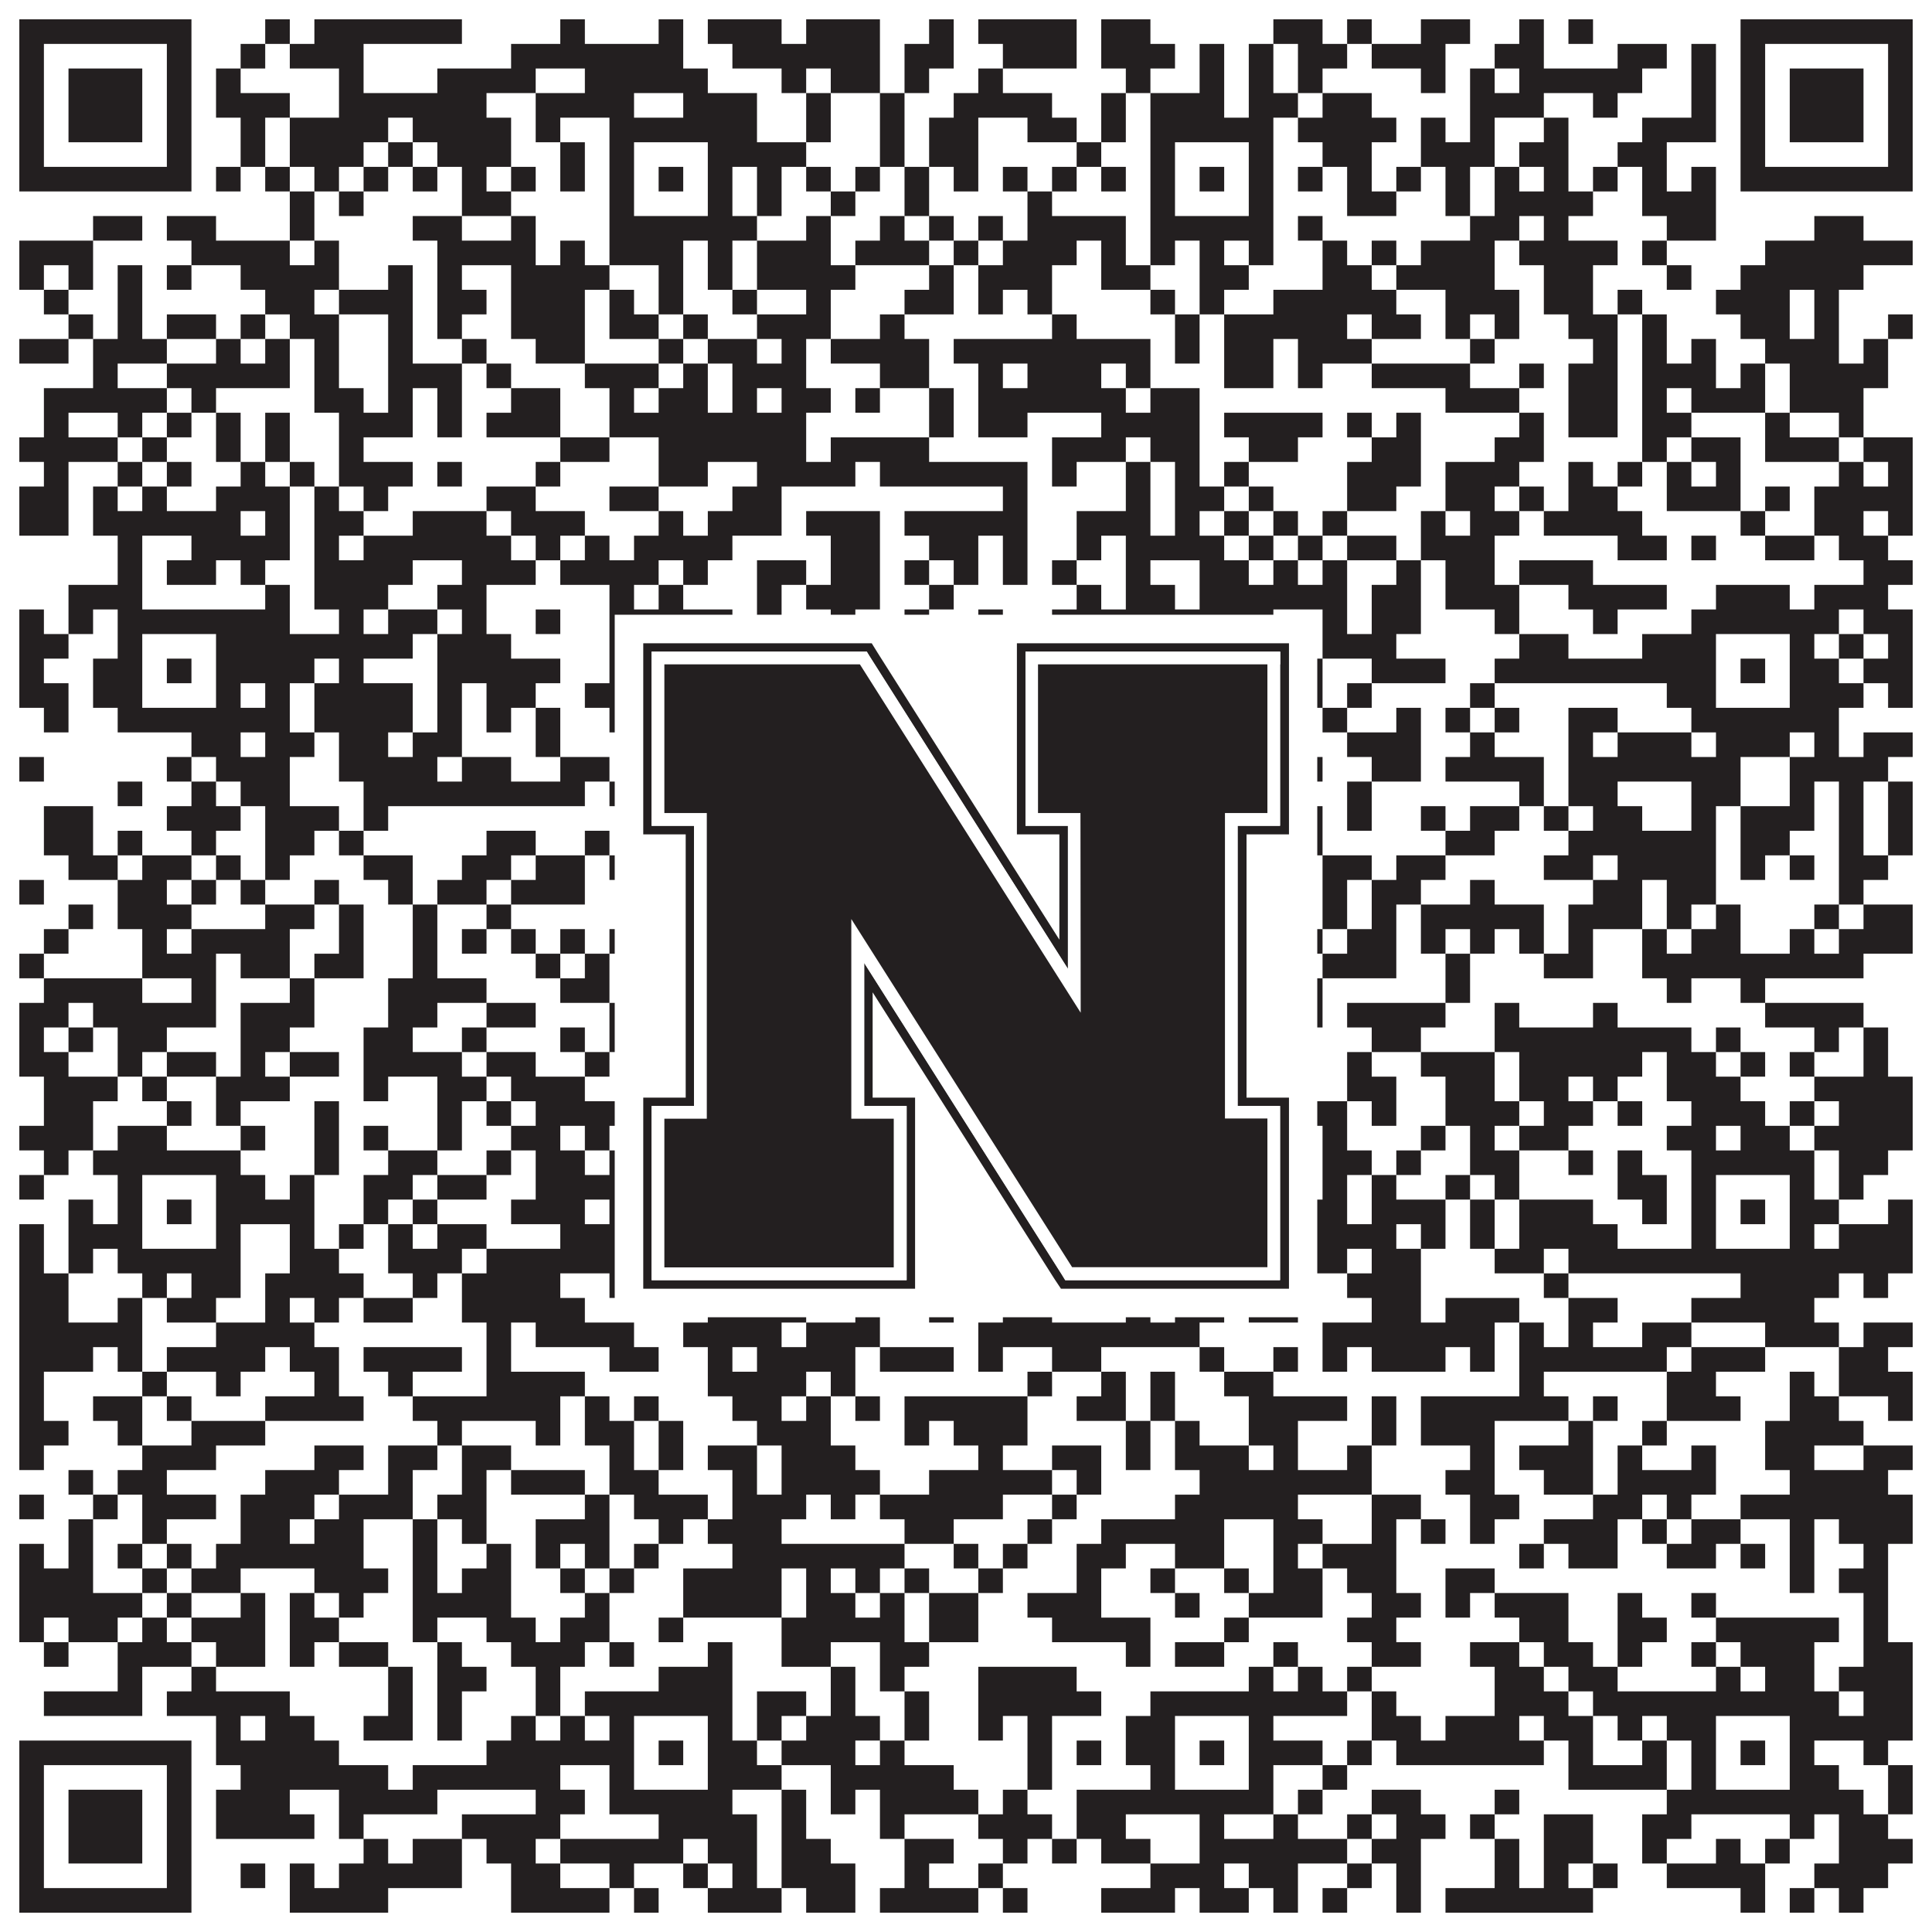
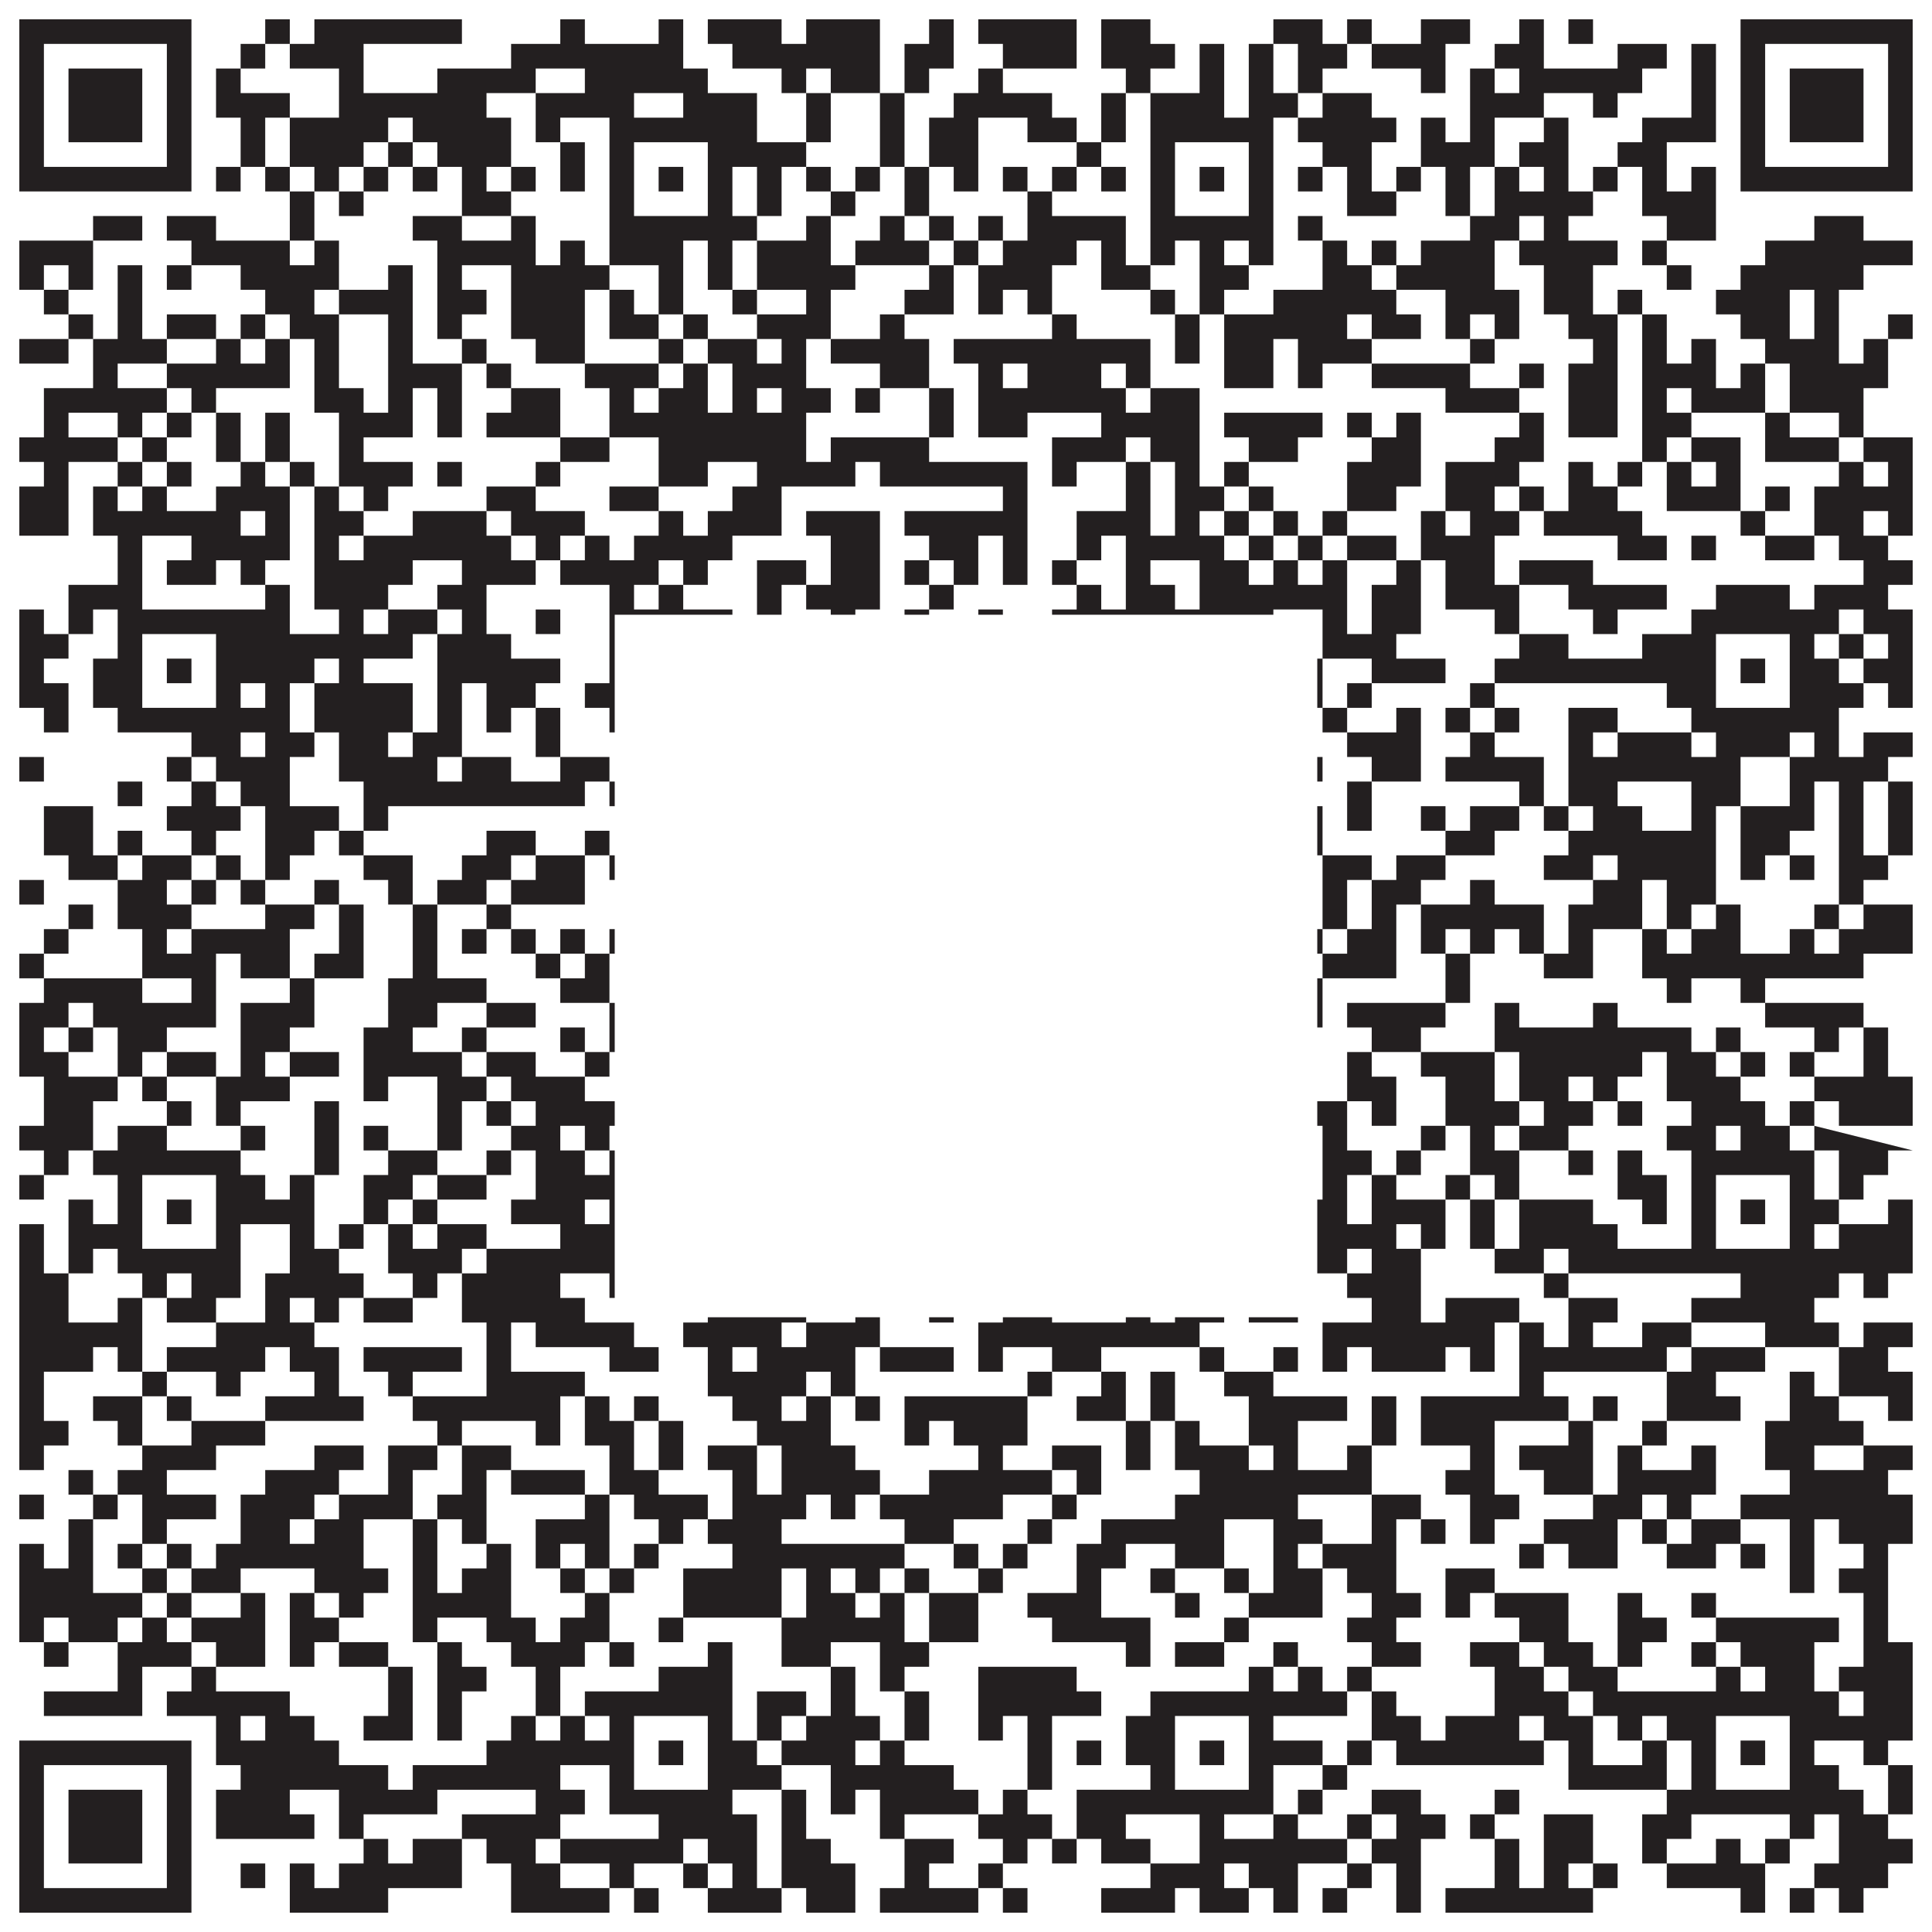
<svg xmlns="http://www.w3.org/2000/svg" version="1.1" width="1100px" height="1100px" viewBox="0 0 1100 1100">
  <rect x="0" y="0" width="1100" height="1100" fill="#ffffff" fill-opacity="1" />
-   <path fill="#231f20" fill-opacity="1" d="M11,11L109,11L109,25L11,25ZM151,11L165,11L165,25L151,25ZM179,11L263,11L263,25L179,25ZM319,11L333,11L333,25L319,25ZM375,11L389,11L389,25L375,25ZM403,11L445,11L445,25L403,25ZM459,11L501,11L501,25L459,25ZM529,11L543,11L543,25L529,25ZM557,11L613,11L613,25L557,25ZM627,11L655,11L655,25L627,25ZM725,11L753,11L753,25L725,25ZM767,11L781,11L781,25L767,25ZM809,11L837,11L837,25L809,25ZM865,11L879,11L879,25L865,25ZM893,11L907,11L907,25L893,25ZM991,11L1089,11L1089,25L991,25ZM11,25L25,25L25,39L11,39ZM95,25L109,25L109,39L95,39ZM137,25L151,25L151,39L137,39ZM165,25L207,25L207,39L165,39ZM291,25L389,25L389,39L291,39ZM417,25L501,25L501,39L417,39ZM515,25L543,25L543,39L515,39ZM571,25L613,25L613,39L571,39ZM627,25L669,25L669,39L627,39ZM683,25L697,25L697,39L683,39ZM711,25L725,25L725,39L711,39ZM739,25L767,25L767,39L739,39ZM781,25L823,25L823,39L781,39ZM851,25L879,25L879,39L851,39ZM921,25L949,25L949,39L921,39ZM963,25L977,25L977,39L963,39ZM991,25L1005,25L1005,39L991,39ZM1075,25L1089,25L1089,39L1075,39ZM11,39L25,39L25,53L11,53ZM39,39L81,39L81,53L39,53ZM95,39L109,39L109,53L95,53ZM123,39L137,39L137,53L123,53ZM193,39L207,39L207,53L193,53ZM249,39L305,39L305,53L249,53ZM333,39L403,39L403,53L333,53ZM445,39L459,39L459,53L445,53ZM473,39L501,39L501,53L473,53ZM515,39L529,39L529,53L515,53ZM557,39L571,39L571,53L557,53ZM641,39L655,39L655,53L641,53ZM683,39L697,39L697,53L683,53ZM711,39L725,39L725,53L711,53ZM739,39L753,39L753,53L739,53ZM809,39L823,39L823,53L809,53ZM837,39L851,39L851,53L837,53ZM865,39L935,39L935,53L865,53ZM963,39L977,39L977,53L963,53ZM991,39L1005,39L1005,53L991,53ZM1019,39L1061,39L1061,53L1019,53ZM1075,39L1089,39L1089,53L1075,53ZM11,53L25,53L25,67L11,67ZM39,53L81,53L81,67L39,67ZM95,53L109,53L109,67L95,67ZM123,53L165,53L165,67L123,67ZM193,53L277,53L277,67L193,67ZM305,53L361,53L361,67L305,67ZM389,53L431,53L431,67L389,67ZM459,53L473,53L473,67L459,67ZM501,53L515,53L515,67L501,67ZM543,53L599,53L599,67L543,67ZM627,53L641,53L641,67L627,67ZM655,53L697,53L697,67L655,67ZM711,53L739,53L739,67L711,67ZM753,53L781,53L781,67L753,67ZM837,53L879,53L879,67L837,67ZM907,53L921,53L921,67L907,67ZM963,53L977,53L977,67L963,67ZM991,53L1005,53L1005,67L991,67ZM1019,53L1061,53L1061,67L1019,67ZM1075,53L1089,53L1089,67L1075,67ZM11,67L25,67L25,81L11,81ZM39,67L81,67L81,81L39,81ZM95,67L109,67L109,81L95,81ZM137,67L151,67L151,81L137,81ZM165,67L221,67L221,81L165,81ZM235,67L291,67L291,81L235,81ZM305,67L319,67L319,81L305,81ZM347,67L431,67L431,81L347,81ZM459,67L473,67L473,81L459,81ZM501,67L515,67L515,81L501,81ZM529,67L557,67L557,81L529,81ZM585,67L613,67L613,81L585,81ZM627,67L641,67L641,81L627,81ZM655,67L725,67L725,81L655,81ZM739,67L795,67L795,81L739,81ZM809,67L823,67L823,81L809,81ZM837,67L851,67L851,81L837,81ZM879,67L893,67L893,81L879,81ZM935,67L977,67L977,81L935,81ZM991,67L1005,67L1005,81L991,81ZM1019,67L1061,67L1061,81L1019,81ZM1075,67L1089,67L1089,81L1075,81ZM11,81L25,81L25,95L11,95ZM95,81L109,81L109,95L95,95ZM137,81L151,81L151,95L137,95ZM165,81L207,81L207,95L165,95ZM221,81L235,81L235,95L221,95ZM249,81L291,81L291,95L249,95ZM319,81L333,81L333,95L319,95ZM347,81L361,81L361,95L347,95ZM403,81L459,81L459,95L403,95ZM501,81L515,81L515,95L501,95ZM529,81L557,81L557,95L529,95ZM613,81L627,81L627,95L613,95ZM655,81L669,81L669,95L655,95ZM711,81L725,81L725,95L711,95ZM753,81L781,81L781,95L753,95ZM809,81L851,81L851,95L809,95ZM865,81L893,81L893,95L865,95ZM921,81L949,81L949,95L921,95ZM991,81L1005,81L1005,95L991,95ZM1075,81L1089,81L1089,95L1075,95ZM11,95L109,95L109,109L11,109ZM123,95L137,95L137,109L123,109ZM151,95L165,95L165,109L151,109ZM179,95L193,95L193,109L179,109ZM207,95L221,95L221,109L207,109ZM235,95L249,95L249,109L235,109ZM263,95L277,95L277,109L263,109ZM291,95L305,95L305,109L291,109ZM319,95L333,95L333,109L319,109ZM347,95L361,95L361,109L347,109ZM375,95L389,95L389,109L375,109ZM403,95L417,95L417,109L403,109ZM431,95L445,95L445,109L431,109ZM459,95L473,95L473,109L459,109ZM487,95L501,95L501,109L487,109ZM515,95L529,95L529,109L515,109ZM543,95L557,95L557,109L543,109ZM571,95L585,95L585,109L571,109ZM599,95L613,95L613,109L599,109ZM627,95L641,95L641,109L627,109ZM655,95L669,95L669,109L655,109ZM683,95L697,95L697,109L683,109ZM711,95L725,95L725,109L711,109ZM739,95L753,95L753,109L739,109ZM767,95L781,95L781,109L767,109ZM795,95L809,95L809,109L795,109ZM823,95L837,95L837,109L823,109ZM851,95L865,95L865,109L851,109ZM879,95L893,95L893,109L879,109ZM907,95L921,95L921,109L907,109ZM935,95L949,95L949,109L935,109ZM963,95L977,95L977,109L963,109ZM991,95L1089,95L1089,109L991,109ZM165,109L179,109L179,123L165,123ZM193,109L207,109L207,123L193,123ZM263,109L291,109L291,123L263,123ZM347,109L361,109L361,123L347,123ZM403,109L417,109L417,123L403,123ZM431,109L445,109L445,123L431,123ZM473,109L487,109L487,123L473,123ZM515,109L529,109L529,123L515,123ZM585,109L599,109L599,123L585,123ZM655,109L669,109L669,123L655,123ZM711,109L725,109L725,123L711,123ZM767,109L795,109L795,123L767,123ZM823,109L837,109L837,123L823,123ZM851,109L907,109L907,123L851,123ZM935,109L977,109L977,123L935,123ZM53,123L81,123L81,137L53,137ZM95,123L123,123L123,137L95,137ZM165,123L179,123L179,137L165,137ZM235,123L263,123L263,137L235,137ZM291,123L305,123L305,137L291,137ZM347,123L431,123L431,137L347,137ZM459,123L473,123L473,137L459,137ZM501,123L515,123L515,137L501,137ZM529,123L543,123L543,137L529,137ZM557,123L571,123L571,137L557,137ZM585,123L641,123L641,137L585,137ZM655,123L725,123L725,137L655,137ZM739,123L753,123L753,137L739,137ZM837,123L865,123L865,137L837,137ZM879,123L893,123L893,137L879,137ZM949,123L977,123L977,137L949,137ZM1033,123L1061,123L1061,137L1033,137ZM11,137L53,137L53,151L11,151ZM109,137L165,137L165,151L109,151ZM179,137L193,137L193,151L179,151ZM249,137L305,137L305,151L249,151ZM319,137L333,137L333,151L319,151ZM347,137L389,137L389,151L347,151ZM403,137L417,137L417,151L403,151ZM431,137L473,137L473,151L431,151ZM487,137L529,137L529,151L487,151ZM543,137L557,137L557,151L543,151ZM571,137L613,137L613,151L571,151ZM627,137L641,137L641,151L627,151ZM655,137L669,137L669,151L655,151ZM683,137L697,137L697,151L683,151ZM711,137L725,137L725,151L711,151ZM753,137L767,137L767,151L753,151ZM781,137L795,137L795,151L781,151ZM809,137L851,137L851,151L809,151ZM865,137L921,137L921,151L865,151ZM935,137L949,137L949,151L935,151ZM1005,137L1089,137L1089,151L1005,151ZM11,151L25,151L25,165L11,165ZM39,151L53,151L53,165L39,165ZM67,151L81,151L81,165L67,165ZM95,151L109,151L109,165L95,165ZM137,151L193,151L193,165L137,165ZM221,151L235,151L235,165L221,165ZM249,151L263,151L263,165L249,165ZM291,151L347,151L347,165L291,165ZM375,151L389,151L389,165L375,165ZM403,151L417,151L417,165L403,165ZM431,151L487,151L487,165L431,165ZM529,151L543,151L543,165L529,165ZM557,151L599,151L599,165L557,165ZM627,151L655,151L655,165L627,165ZM683,151L711,151L711,165L683,165ZM753,151L781,151L781,165L753,165ZM795,151L851,151L851,165L795,165ZM879,151L907,151L907,165L879,165ZM949,151L963,151L963,165L949,165ZM991,151L1061,151L1061,165L991,165ZM25,165L39,165L39,179L25,179ZM67,165L81,165L81,179L67,179ZM151,165L179,165L179,179L151,179ZM193,165L235,165L235,179L193,179ZM249,165L277,165L277,179L249,179ZM291,165L333,165L333,179L291,179ZM347,165L361,165L361,179L347,179ZM375,165L389,165L389,179L375,179ZM417,165L431,165L431,179L417,179ZM459,165L473,165L473,179L459,179ZM515,165L543,165L543,179L515,179ZM557,165L571,165L571,179L557,179ZM585,165L599,165L599,179L585,179ZM655,165L669,165L669,179L655,179ZM683,165L697,165L697,179L683,179ZM725,165L795,165L795,179L725,179ZM823,165L865,165L865,179L823,179ZM879,165L907,165L907,179L879,179ZM921,165L935,165L935,179L921,179ZM977,165L1019,165L1019,179L977,179ZM1033,165L1047,165L1047,179L1033,179ZM39,179L53,179L53,193L39,193ZM67,179L81,179L81,193L67,193ZM95,179L123,179L123,193L95,193ZM137,179L151,179L151,193L137,193ZM165,179L193,179L193,193L165,193ZM221,179L235,179L235,193L221,193ZM249,179L263,179L263,193L249,193ZM291,179L333,179L333,193L291,193ZM347,179L375,179L375,193L347,193ZM389,179L403,179L403,193L389,193ZM431,179L473,179L473,193L431,193ZM501,179L515,179L515,193L501,193ZM599,179L613,179L613,193L599,193ZM669,179L683,179L683,193L669,193ZM697,179L767,179L767,193L697,193ZM781,179L809,179L809,193L781,193ZM823,179L837,179L837,193L823,193ZM851,179L865,179L865,193L851,193ZM893,179L921,179L921,193L893,193ZM935,179L949,179L949,193L935,193ZM991,179L1019,179L1019,193L991,193ZM1033,179L1047,179L1047,193L1033,193ZM1075,179L1089,179L1089,193L1075,193ZM11,193L39,193L39,207L11,207ZM53,193L95,193L95,207L53,207ZM123,193L137,193L137,207L123,207ZM151,193L165,193L165,207L151,207ZM179,193L193,193L193,207L179,207ZM221,193L235,193L235,207L221,207ZM263,193L277,193L277,207L263,207ZM305,193L333,193L333,207L305,207ZM375,193L389,193L389,207L375,207ZM403,193L431,193L431,207L403,207ZM445,193L459,193L459,207L445,207ZM473,193L529,193L529,207L473,207ZM543,193L655,193L655,207L543,207ZM669,193L683,193L683,207L669,207ZM697,193L725,193L725,207L697,207ZM739,193L781,193L781,207L739,207ZM837,193L851,193L851,207L837,207ZM907,193L921,193L921,207L907,207ZM935,193L949,193L949,207L935,207ZM963,193L977,193L977,207L963,207ZM1005,193L1047,193L1047,207L1005,207ZM1061,193L1075,193L1075,207L1061,207ZM53,207L67,207L67,221L53,221ZM95,207L165,207L165,221L95,221ZM179,207L193,207L193,221L179,221ZM221,207L263,207L263,221L221,221ZM277,207L291,207L291,221L277,221ZM333,207L375,207L375,221L333,221ZM389,207L403,207L403,221L389,221ZM417,207L459,207L459,221L417,221ZM501,207L529,207L529,221L501,221ZM557,207L571,207L571,221L557,221ZM585,207L627,207L627,221L585,221ZM641,207L655,207L655,221L641,221ZM697,207L725,207L725,221L697,221ZM739,207L753,207L753,221L739,221ZM781,207L837,207L837,221L781,221ZM865,207L879,207L879,221L865,221ZM893,207L921,207L921,221L893,221ZM935,207L977,207L977,221L935,221ZM991,207L1005,207L1005,221L991,221ZM1019,207L1075,207L1075,221L1019,221ZM25,221L95,221L95,235L25,235ZM109,221L123,221L123,235L109,235ZM179,221L207,221L207,235L179,235ZM221,221L235,221L235,235L221,235ZM249,221L263,221L263,235L249,235ZM291,221L319,221L319,235L291,235ZM347,221L361,221L361,235L347,235ZM375,221L403,221L403,235L375,235ZM417,221L431,221L431,235L417,235ZM445,221L473,221L473,235L445,235ZM487,221L501,221L501,235L487,235ZM529,221L543,221L543,235L529,235ZM557,221L641,221L641,235L557,235ZM655,221L683,221L683,235L655,235ZM823,221L865,221L865,235L823,235ZM893,221L921,221L921,235L893,235ZM935,221L949,221L949,235L935,235ZM963,221L1005,221L1005,235L963,235ZM1019,221L1061,221L1061,235L1019,235ZM25,235L39,235L39,249L25,249ZM67,235L81,235L81,249L67,249ZM95,235L109,235L109,249L95,249ZM123,235L137,235L137,249L123,249ZM151,235L165,235L165,249L151,249ZM193,235L235,235L235,249L193,249ZM249,235L263,235L263,249L249,249ZM277,235L319,235L319,249L277,249ZM347,235L459,235L459,249L347,249ZM529,235L543,235L543,249L529,249ZM557,235L585,235L585,249L557,249ZM627,235L683,235L683,249L627,249ZM697,235L753,235L753,249L697,249ZM767,235L781,235L781,249L767,249ZM795,235L809,235L809,249L795,249ZM865,235L879,235L879,249L865,249ZM893,235L921,235L921,249L893,249ZM935,235L963,235L963,249L935,249ZM1005,235L1019,235L1019,249L1005,249ZM1047,235L1061,235L1061,249L1047,249ZM11,249L67,249L67,263L11,263ZM81,249L95,249L95,263L81,263ZM123,249L137,249L137,263L123,263ZM151,249L165,249L165,263L151,263ZM193,249L207,249L207,263L193,263ZM319,249L347,249L347,263L319,263ZM375,249L459,249L459,263L375,263ZM473,249L529,249L529,263L473,263ZM599,249L641,249L641,263L599,263ZM655,249L683,249L683,263L655,263ZM711,249L739,249L739,263L711,263ZM781,249L809,249L809,263L781,263ZM851,249L879,249L879,263L851,263ZM935,249L949,249L949,263L935,263ZM963,249L991,249L991,263L963,263ZM1005,249L1047,249L1047,263L1005,263ZM1061,249L1089,249L1089,263L1061,263ZM25,263L39,263L39,277L25,277ZM67,263L81,263L81,277L67,277ZM95,263L109,263L109,277L95,277ZM137,263L151,263L151,277L137,277ZM165,263L179,263L179,277L165,277ZM193,263L235,263L235,277L193,277ZM249,263L263,263L263,277L249,277ZM305,263L319,263L319,277L305,277ZM375,263L403,263L403,277L375,277ZM431,263L487,263L487,277L431,277ZM501,263L585,263L585,277L501,277ZM599,263L613,263L613,277L599,277ZM641,263L655,263L655,277L641,277ZM669,263L683,263L683,277L669,277ZM697,263L711,263L711,277L697,277ZM767,263L809,263L809,277L767,277ZM823,263L865,263L865,277L823,277ZM893,263L907,263L907,277L893,277ZM921,263L935,263L935,277L921,277ZM949,263L963,263L963,277L949,277ZM977,263L991,263L991,277L977,277ZM1047,263L1061,263L1061,277L1047,277ZM1075,263L1089,263L1089,277L1075,277ZM11,277L39,277L39,291L11,291ZM53,277L67,277L67,291L53,291ZM81,277L95,277L95,291L81,291ZM123,277L165,277L165,291L123,291ZM179,277L193,277L193,291L179,291ZM207,277L221,277L221,291L207,291ZM277,277L305,277L305,291L277,291ZM347,277L375,277L375,291L347,291ZM417,277L445,277L445,291L417,291ZM571,277L585,277L585,291L571,291ZM641,277L655,277L655,291L641,291ZM669,277L697,277L697,291L669,291ZM711,277L725,277L725,291L711,291ZM767,277L795,277L795,291L767,291ZM823,277L851,277L851,291L823,291ZM865,277L879,277L879,291L865,291ZM893,277L921,277L921,291L893,291ZM949,277L991,277L991,291L949,291ZM1005,277L1019,277L1019,291L1005,291ZM1033,277L1089,277L1089,291L1033,291ZM11,291L39,291L39,305L11,305ZM53,291L137,291L137,305L53,305ZM151,291L165,291L165,305L151,305ZM179,291L207,291L207,305L179,305ZM235,291L277,291L277,305L235,305ZM291,291L333,291L333,305L291,305ZM375,291L389,291L389,305L375,305ZM403,291L445,291L445,305L403,305ZM459,291L501,291L501,305L459,305ZM515,291L585,291L585,305L515,305ZM613,291L655,291L655,305L613,305ZM669,291L683,291L683,305L669,305ZM697,291L711,291L711,305L697,305ZM725,291L739,291L739,305L725,305ZM753,291L767,291L767,305L753,305ZM809,291L823,291L823,305L809,305ZM837,291L865,291L865,305L837,305ZM879,291L935,291L935,305L879,305ZM991,291L1005,291L1005,305L991,305ZM1033,291L1061,291L1061,305L1033,305ZM1075,291L1089,291L1089,305L1075,305ZM67,305L81,305L81,319L67,319ZM109,305L165,305L165,319L109,319ZM179,305L193,305L193,319L179,319ZM207,305L291,305L291,319L207,319ZM305,305L319,305L319,319L305,319ZM333,305L347,305L347,319L333,319ZM361,305L417,305L417,319L361,319ZM473,305L501,305L501,319L473,319ZM529,305L557,305L557,319L529,319ZM571,305L585,305L585,319L571,319ZM613,305L627,305L627,319L613,319ZM641,305L697,305L697,319L641,319ZM711,305L725,305L725,319L711,319ZM739,305L753,305L753,319L739,319ZM767,305L795,305L795,319L767,319ZM809,305L851,305L851,319L809,319ZM921,305L949,305L949,319L921,319ZM963,305L977,305L977,319L963,319ZM1005,305L1033,305L1033,319L1005,319ZM1047,305L1075,305L1075,319L1047,319ZM67,319L81,319L81,333L67,333ZM95,319L123,319L123,333L95,333ZM137,319L151,319L151,333L137,333ZM179,319L235,319L235,333L179,333ZM263,319L305,319L305,333L263,333ZM319,319L375,319L375,333L319,333ZM389,319L403,319L403,333L389,333ZM431,319L459,319L459,333L431,333ZM473,319L501,319L501,333L473,333ZM515,319L529,319L529,333L515,333ZM543,319L557,319L557,333L543,333ZM571,319L585,319L585,333L571,333ZM599,319L613,319L613,333L599,333ZM641,319L655,319L655,333L641,333ZM683,319L711,319L711,333L683,333ZM725,319L739,319L739,333L725,333ZM753,319L767,319L767,333L753,333ZM795,319L809,319L809,333L795,333ZM823,319L851,319L851,333L823,333ZM865,319L907,319L907,333L865,333ZM1061,319L1089,319L1089,333L1061,333ZM39,333L81,333L81,347L39,347ZM151,333L165,333L165,347L151,347ZM179,333L221,333L221,347L179,347ZM249,333L277,333L277,347L249,347ZM347,333L361,333L361,347L347,347ZM375,333L389,333L389,347L375,347ZM431,333L445,333L445,347L431,347ZM459,333L501,333L501,347L459,347ZM529,333L543,333L543,347L529,347ZM613,333L627,333L627,347L613,347ZM641,333L669,333L669,347L641,347ZM683,333L767,333L767,347L683,347ZM781,333L809,333L809,347L781,347ZM823,333L865,333L865,347L823,347ZM893,333L949,333L949,347L893,347ZM977,333L1019,333L1019,347L977,347ZM1033,333L1075,333L1075,347L1033,347ZM11,347L25,347L25,361L11,361ZM39,347L53,347L53,361L39,361ZM67,347L165,347L165,361L67,361ZM193,347L207,347L207,361L193,361ZM221,347L249,347L249,361L221,361ZM263,347L277,347L277,361L263,361ZM305,347L319,347L319,361L305,361ZM347,347L417,347L417,361L347,361ZM431,347L445,347L445,361L431,361ZM473,347L487,347L487,361L473,361ZM515,347L529,347L529,361L515,361ZM557,347L571,347L571,361L557,361ZM599,347L725,347L725,361L599,361ZM753,347L767,347L767,361L753,361ZM781,347L809,347L809,361L781,361ZM851,347L865,347L865,361L851,361ZM907,347L921,347L921,361L907,361ZM963,347L1047,347L1047,361L963,361ZM1061,347L1089,347L1089,361L1061,361ZM11,361L39,361L39,375L11,375ZM67,361L81,361L81,375L67,375ZM123,361L235,361L235,375L123,375ZM249,361L291,361L291,375L249,375ZM347,361L361,361L361,375L347,375ZM403,361L431,361L431,375L403,375ZM473,361L487,361L487,375L473,375ZM501,361L543,361L543,375L501,375ZM557,361L585,361L585,375L557,375ZM599,361L613,361L613,375L599,375ZM655,361L669,361L669,375L655,375ZM711,361L739,361L739,375L711,375ZM753,361L795,361L795,375L753,375ZM865,361L893,361L893,375L865,375ZM935,361L977,361L977,375L935,375ZM1019,361L1033,361L1033,375L1019,375ZM1047,361L1061,361L1061,375L1047,375ZM1075,361L1089,361L1089,375L1075,375ZM11,375L25,375L25,389L11,389ZM53,375L81,375L81,389L53,389ZM95,375L109,375L109,389L95,389ZM123,375L179,375L179,389L123,389ZM193,375L207,375L207,389L193,389ZM249,375L319,375L319,389L249,389ZM347,375L361,375L361,389L347,389ZM375,375L389,375L389,389L375,389ZM403,375L431,375L431,389L403,389ZM445,375L459,375L459,389L445,389ZM473,375L501,375L501,389L473,389ZM543,375L557,375L557,389L543,389ZM599,375L613,375L613,389L599,389ZM627,375L641,375L641,389L627,389ZM655,375L669,375L669,389L655,389ZM683,375L697,375L697,389L683,389ZM711,375L753,375L753,389L711,389ZM781,375L823,375L823,389L781,389ZM851,375L977,375L977,389L851,389ZM991,375L1005,375L1005,389L991,389ZM1019,375L1047,375L1047,389L1019,389ZM1061,375L1089,375L1089,389L1061,389ZM11,389L39,389L39,403L11,403ZM53,389L81,389L81,403L53,403ZM123,389L137,389L137,403L123,403ZM151,389L165,389L165,403L151,403ZM179,389L235,389L235,403L179,403ZM249,389L263,389L263,403L249,403ZM277,389L305,389L305,403L277,403ZM333,389L361,389L361,403L333,403ZM403,389L431,389L431,403L403,403ZM459,389L473,389L473,403L459,403ZM501,389L557,389L557,403L501,403ZM585,389L599,389L599,403L585,403ZM627,389L641,389L641,403L627,403ZM655,389L669,389L669,403L655,403ZM711,389L753,389L753,403L711,403ZM767,389L781,389L781,403L767,403ZM837,389L851,389L851,403L837,403ZM949,389L977,389L977,403L949,403ZM1019,389L1061,389L1061,403L1019,403ZM1075,389L1089,389L1089,403L1075,403ZM25,403L39,403L39,417L25,417ZM67,403L165,403L165,417L67,417ZM179,403L235,403L235,417L179,417ZM249,403L263,403L263,417L249,417ZM277,403L291,403L291,417L277,417ZM305,403L319,403L319,417L305,417ZM347,403L445,403L445,417L347,417ZM557,403L571,403L571,417L557,417ZM599,403L641,403L641,417L599,417ZM655,403L739,403L739,417L655,417ZM753,403L767,403L767,417L753,417ZM795,403L809,403L809,417L795,417ZM823,403L837,403L837,417L823,417ZM851,403L865,403L865,417L851,417ZM893,403L921,403L921,417L893,417ZM963,403L1047,403L1047,417L963,417ZM109,417L137,417L137,431L109,431ZM151,417L179,417L179,431L151,431ZM193,417L221,417L221,431L193,431ZM235,417L263,417L263,431L235,431ZM305,417L319,417L319,431L305,431ZM361,417L375,417L375,431L361,431ZM389,417L403,417L403,431L389,431ZM417,417L431,417L431,431L417,431ZM501,417L515,417L515,431L501,431ZM571,417L613,417L613,431L571,431ZM627,417L655,417L655,431L627,431ZM669,417L697,417L697,431L669,431ZM725,417L739,417L739,431L725,431ZM767,417L809,417L809,431L767,431ZM837,417L851,417L851,431L837,431ZM893,417L907,417L907,431L893,431ZM921,417L963,417L963,431L921,431ZM977,417L1019,417L1019,431L977,431ZM1033,417L1047,417L1047,431L1033,431ZM1061,417L1089,417L1089,431L1061,431ZM11,431L25,431L25,445L11,445ZM95,431L109,431L109,445L95,445ZM123,431L165,431L165,445L123,445ZM193,431L249,431L249,445L193,445ZM263,431L291,431L291,445L263,445ZM319,431L347,431L347,445L319,445ZM361,431L375,431L375,445L361,445ZM403,431L445,431L445,445L403,445ZM459,431L473,431L473,445L459,445ZM487,431L515,431L515,445L487,445ZM529,431L557,431L557,445L529,445ZM585,431L599,431L599,445L585,445ZM627,431L641,431L641,445L627,445ZM655,431L669,431L669,445L655,445ZM697,431L753,431L753,445L697,445ZM781,431L809,431L809,445L781,445ZM823,431L879,431L879,445L823,445ZM893,431L991,431L991,445L893,445ZM1019,431L1075,431L1075,445L1019,445ZM67,445L81,445L81,459L67,459ZM109,445L123,445L123,459L109,459ZM137,445L165,445L165,459L137,459ZM207,445L333,445L333,459L207,459ZM347,445L375,445L375,459L347,459ZM389,445L431,445L431,459L389,459ZM445,445L459,445L459,459L445,459ZM473,445L515,445L515,459L473,459ZM529,445L543,445L543,459L529,459ZM571,445L585,445L585,459L571,459ZM627,445L655,445L655,459L627,459ZM683,445L711,445L711,459L683,459ZM725,445L739,445L739,459L725,459ZM767,445L781,445L781,459L767,459ZM865,445L879,445L879,459L865,459ZM893,445L921,445L921,459L893,459ZM963,445L991,445L991,459L963,459ZM1019,445L1033,445L1033,459L1019,459ZM1047,445L1061,445L1061,459L1047,459ZM1075,445L1089,445L1089,459L1075,459ZM25,459L53,459L53,473L25,473ZM95,459L137,459L137,473L95,473ZM151,459L193,459L193,473L151,473ZM207,459L221,459L221,473L207,473ZM375,459L389,459L389,473L375,473ZM417,459L445,459L445,473L417,473ZM487,459L515,459L515,473L487,473ZM529,459L543,459L543,473L529,473ZM557,459L711,459L711,473L557,473ZM739,459L753,459L753,473L739,473ZM767,459L781,459L781,473L767,473ZM809,459L823,459L823,473L809,473ZM837,459L865,459L865,473L837,473ZM879,459L893,459L893,473L879,473ZM907,459L935,459L935,473L907,473ZM963,459L977,459L977,473L963,473ZM991,459L1033,459L1033,473L991,473ZM1047,459L1061,459L1061,473L1047,473ZM1075,459L1089,459L1089,473L1075,473ZM25,473L53,473L53,487L25,487ZM67,473L81,473L81,487L67,487ZM109,473L123,473L123,487L109,487ZM151,473L179,473L179,487L151,487ZM193,473L207,473L207,487L193,487ZM277,473L305,473L305,487L277,487ZM333,473L347,473L347,487L333,487ZM375,473L417,473L417,487L375,487ZM459,473L501,473L501,487L459,487ZM529,473L543,473L543,487L529,487ZM557,473L571,473L571,487L557,487ZM585,473L599,473L599,487L585,487ZM613,473L641,473L641,487L613,487ZM655,473L683,473L683,487L655,487ZM739,473L753,473L753,487L739,487ZM823,473L851,473L851,487L823,487ZM893,473L977,473L977,487L893,487ZM991,473L1019,473L1019,487L991,487ZM1047,473L1061,473L1061,487L1047,487ZM1075,473L1089,473L1089,487L1075,487ZM39,487L67,487L67,501L39,501ZM81,487L109,487L109,501L81,501ZM123,487L137,487L137,501L123,501ZM151,487L165,487L165,501L151,501ZM207,487L235,487L235,501L207,501ZM263,487L291,487L291,501L263,501ZM305,487L333,487L333,501L305,501ZM347,487L361,487L361,501L347,501ZM375,487L389,487L389,501L375,501ZM431,487L445,487L445,501L431,501ZM459,487L515,487L515,501L459,501ZM543,487L557,487L557,501L543,501ZM641,487L669,487L669,501L641,501ZM683,487L697,487L697,501L683,501ZM725,487L739,487L739,501L725,501ZM753,487L781,487L781,501L753,501ZM795,487L823,487L823,501L795,501ZM879,487L907,487L907,501L879,501ZM921,487L977,487L977,501L921,501ZM991,487L1005,487L1005,501L991,501ZM1019,487L1033,487L1033,501L1019,501ZM1047,487L1075,487L1075,501L1047,501ZM11,501L25,501L25,515L11,515ZM67,501L95,501L95,515L67,515ZM109,501L123,501L123,515L109,515ZM137,501L151,501L151,515L137,515ZM179,501L193,501L193,515L179,515ZM221,501L235,501L235,515L221,515ZM249,501L277,501L277,515L249,515ZM291,501L333,501L333,515L291,515ZM361,501L417,501L417,515L361,515ZM431,501L487,501L487,515L431,515ZM529,501L543,501L543,515L529,515ZM557,501L585,501L585,515L557,515ZM599,501L613,501L613,515L599,515ZM627,501L655,501L655,515L627,515ZM683,501L697,501L697,515L683,515ZM753,501L767,501L767,515L753,515ZM781,501L809,501L809,515L781,515ZM837,501L851,501L851,515L837,515ZM907,501L935,501L935,515L907,515ZM949,501L977,501L977,515L949,515ZM1047,501L1061,501L1061,515L1047,515ZM39,515L53,515L53,529L39,529ZM67,515L109,515L109,529L67,529ZM151,515L179,515L179,529L151,529ZM193,515L207,515L207,529L193,529ZM235,515L249,515L249,529L235,529ZM277,515L291,515L291,529L277,529ZM361,515L389,515L389,529L361,529ZM403,515L417,515L417,529L403,529ZM431,515L473,515L473,529L431,529ZM487,515L501,515L501,529L487,529ZM515,515L529,515L529,529L515,529ZM543,515L627,515L627,529L543,529ZM641,515L655,515L655,529L641,529ZM669,515L739,515L739,529L669,529ZM753,515L767,515L767,529L753,529ZM781,515L795,515L795,529L781,529ZM809,515L879,515L879,529L809,529ZM893,515L935,515L935,529L893,529ZM949,515L963,515L963,529L949,529ZM977,515L991,515L991,529L977,529ZM1033,515L1047,515L1047,529L1033,529ZM1061,515L1089,515L1089,529L1061,529ZM25,529L39,529L39,543L25,543ZM81,529L95,529L95,543L81,543ZM109,529L165,529L165,543L109,543ZM193,529L207,529L207,543L193,543ZM235,529L249,529L249,543L235,543ZM263,529L277,529L277,543L263,543ZM291,529L305,529L305,543L291,543ZM319,529L333,529L333,543L319,543ZM347,529L375,529L375,543L347,543ZM417,529L473,529L473,543L417,543ZM501,529L515,529L515,543L501,543ZM543,529L557,529L557,543L543,543ZM571,529L585,529L585,543L571,543ZM613,529L627,529L627,543L613,543ZM641,529L655,529L655,543L641,543ZM683,529L711,529L711,543L683,543ZM725,529L753,529L753,543L725,543ZM767,529L795,529L795,543L767,543ZM809,529L823,529L823,543L809,543ZM837,529L851,529L851,543L837,543ZM865,529L879,529L879,543L865,543ZM893,529L907,529L907,543L893,543ZM935,529L949,529L949,543L935,543ZM963,529L991,529L991,543L963,543ZM1019,529L1033,529L1033,543L1019,543ZM1047,529L1089,529L1089,543L1047,543ZM11,543L25,543L25,557L11,557ZM81,543L123,543L123,557L81,557ZM137,543L165,543L165,557L137,557ZM179,543L207,543L207,557L179,557ZM235,543L249,543L249,557L235,557ZM305,543L319,543L319,557L305,557ZM333,543L347,543L347,557L333,557ZM361,543L375,543L375,557L361,557ZM403,543L417,543L417,557L403,557ZM431,543L445,543L445,557L431,557ZM459,543L473,543L473,557L459,557ZM487,543L529,543L529,557L487,557ZM571,543L655,543L655,557L571,557ZM683,543L711,543L711,557L683,557ZM725,543L739,543L739,557L725,557ZM753,543L795,543L795,557L753,557ZM823,543L837,543L837,557L823,557ZM879,543L907,543L907,557L879,557ZM935,543L1061,543L1061,557L935,557ZM25,557L81,557L81,571L25,571ZM109,557L123,557L123,571L109,571ZM165,557L179,557L179,571L165,571ZM221,557L277,557L277,571L221,571ZM319,557L347,557L347,571L319,571ZM361,557L389,557L389,571L361,571ZM403,557L445,557L445,571L403,571ZM487,557L501,557L501,571L487,571ZM543,557L585,557L585,571L543,571ZM697,557L753,557L753,571L697,571ZM823,557L837,557L837,571L823,571ZM949,557L963,557L963,571L949,571ZM991,557L1005,557L1005,571L991,571ZM11,571L39,571L39,585L11,585ZM53,571L123,571L123,585L53,585ZM137,571L179,571L179,585L137,585ZM221,571L249,571L249,585L221,585ZM277,571L305,571L305,585L277,585ZM347,571L375,571L375,585L347,585ZM389,571L445,571L445,585L389,585ZM459,571L515,571L515,585L459,585ZM529,571L543,571L543,585L529,585ZM557,571L613,571L613,585L557,585ZM641,571L655,571L655,585L641,585ZM669,571L697,571L697,585L669,585ZM711,571L753,571L753,585L711,585ZM767,571L823,571L823,585L767,585ZM851,571L865,571L865,585L851,585ZM907,571L921,571L921,585L907,585ZM1005,571L1061,571L1061,585L1005,585ZM11,585L25,585L25,599L11,599ZM39,585L53,585L53,599L39,599ZM67,585L95,585L95,599L67,599ZM137,585L165,585L165,599L137,599ZM207,585L235,585L235,599L207,599ZM263,585L277,585L277,599L263,599ZM319,585L333,585L333,599L319,599ZM347,585L361,585L361,599L347,599ZM389,585L403,585L403,599L389,599ZM445,585L487,585L487,599L445,599ZM529,585L557,585L557,599L529,599ZM599,585L613,585L613,599L599,599ZM641,585L683,585L683,599L641,599ZM697,585L711,585L711,599L697,599ZM781,585L809,585L809,599L781,599ZM851,585L963,585L963,599L851,599ZM977,585L991,585L991,599L977,599ZM1033,585L1047,585L1047,599L1033,599ZM1061,585L1075,585L1075,599L1061,599ZM11,599L39,599L39,613L11,613ZM67,599L81,599L81,613L67,613ZM95,599L123,599L123,613L95,613ZM137,599L151,599L151,613L137,613ZM165,599L193,599L193,613L165,613ZM207,599L263,599L263,613L207,613ZM277,599L305,599L305,613L277,613ZM333,599L347,599L347,613L333,613ZM361,599L389,599L389,613L361,613ZM431,599L459,599L459,613L431,613ZM473,599L487,599L487,613L473,613ZM529,599L543,599L543,613L529,613ZM557,599L571,599L571,613L557,613ZM599,599L613,599L613,613L599,613ZM627,599L641,599L641,613L627,613ZM655,599L711,599L711,613L655,613ZM725,599L739,599L739,613L725,613ZM767,599L781,599L781,613L767,613ZM809,599L851,599L851,613L809,613ZM865,599L935,599L935,613L865,613ZM949,599L977,599L977,613L949,613ZM991,599L1005,599L1005,613L991,613ZM1019,599L1033,599L1033,613L1019,613ZM1061,599L1075,599L1075,613L1061,613ZM25,613L67,613L67,627L25,627ZM81,613L95,613L95,627L81,627ZM123,613L165,613L165,627L123,627ZM207,613L221,613L221,627L207,627ZM249,613L277,613L277,627L249,627ZM291,613L333,613L333,627L291,627ZM361,613L403,613L403,627L361,627ZM431,613L445,613L445,627L431,627ZM459,613L473,613L473,627L459,627ZM487,613L515,613L515,627L487,627ZM543,613L557,613L557,627L543,627ZM571,613L613,613L613,627L571,627ZM655,613L697,613L697,627L655,627ZM767,613L795,613L795,627L767,627ZM823,613L851,613L851,627L823,627ZM865,613L893,613L893,627L865,627ZM907,613L921,613L921,627L907,627ZM949,613L991,613L991,627L949,627ZM1033,613L1089,613L1089,627L1033,627ZM25,627L53,627L53,641L25,641ZM95,627L109,627L109,641L95,641ZM123,627L137,627L137,641L123,641ZM179,627L193,627L193,641L179,641ZM249,627L263,627L263,641L249,641ZM277,627L291,627L291,641L277,641ZM305,627L361,627L361,641L305,641ZM375,627L389,627L389,641L375,641ZM417,627L431,627L431,641L417,641ZM459,627L487,627L487,641L459,641ZM501,627L543,627L543,641L501,641ZM585,627L599,627L599,641L585,641ZM725,627L767,627L767,641L725,641ZM781,627L795,627L795,641L781,641ZM823,627L865,627L865,641L823,641ZM879,627L907,627L907,641L879,641ZM921,627L935,627L935,641L921,641ZM963,627L1005,627L1005,641L963,641ZM1019,627L1033,627L1033,641L1019,641ZM1047,627L1089,627L1089,641L1047,641ZM11,641L53,641L53,655L11,655ZM67,641L95,641L95,655L67,655ZM137,641L151,641L151,655L137,655ZM179,641L193,641L193,655L179,655ZM207,641L221,641L221,655L207,655ZM249,641L263,641L263,655L249,655ZM291,641L319,641L319,655L291,655ZM333,641L347,641L347,655L333,655ZM361,641L375,641L375,655L361,655ZM389,641L417,641L417,655L389,655ZM431,641L445,641L445,655L431,655ZM459,641L501,641L501,655L459,655ZM515,641L557,641L557,655L515,655ZM571,641L613,641L613,655L571,655ZM683,641L725,641L725,655L683,655ZM753,641L767,641L767,655L753,655ZM809,641L823,641L823,655L809,655ZM837,641L851,641L851,655L837,655ZM865,641L893,641L893,655L865,655ZM949,641L977,641L977,655L949,655ZM991,641L1019,641L1019,655L991,655ZM1033,641L1089,641L1089,655L1033,655ZM25,655L39,655L39,669L25,669ZM53,655L137,655L137,669L53,669ZM179,655L193,655L193,669L179,669ZM221,655L249,655L249,669L221,669ZM277,655L291,655L291,669L277,669ZM305,655L333,655L333,669L305,669ZM347,655L431,655L431,669L347,669ZM487,655L543,655L543,669L487,669ZM557,655L571,655L571,669L557,669ZM655,655L739,655L739,669L655,669ZM753,655L781,655L781,669L753,669ZM795,655L809,655L809,669L795,669ZM837,655L865,655L865,669L837,669ZM893,655L907,655L907,669L893,669ZM921,655L935,655L935,669L921,669ZM963,655L1033,655L1033,669L963,669ZM1047,655L1075,655L1075,669L1047,669ZM11,669L25,669L25,683L11,683ZM67,669L81,669L81,683L67,683ZM123,669L151,669L151,683L123,683ZM165,669L179,669L179,683L165,683ZM207,669L235,669L235,683L207,683ZM249,669L277,669L277,683L249,683ZM305,669L361,669L361,683L305,683ZM403,669L431,669L431,683L403,683ZM459,669L487,669L487,683L459,683ZM501,669L515,669L515,683L501,683ZM543,669L557,669L557,683L543,683ZM571,669L585,669L585,683L571,683ZM655,669L669,669L669,683L655,683ZM711,669L725,669L725,683L711,683ZM753,669L767,669L767,683L753,683ZM781,669L795,669L795,683L781,683ZM823,669L837,669L837,683L823,683ZM851,669L865,669L865,683L851,683ZM921,669L949,669L949,683L921,683ZM963,669L977,669L977,683L963,683ZM1019,669L1033,669L1033,683L1019,683ZM1047,669L1061,669L1061,683L1047,683ZM39,683L53,683L53,697L39,697ZM67,683L81,683L81,697L67,697ZM95,683L109,683L109,697L95,697ZM123,683L179,683L179,697L123,697ZM207,683L221,683L221,697L207,697ZM235,683L249,683L249,697L235,697ZM291,683L333,683L333,697L291,697ZM347,683L361,683L361,697L347,697ZM375,683L389,683L389,697L375,697ZM403,683L417,683L417,697L403,697ZM459,683L487,683L487,697L459,697ZM501,683L515,683L515,697L501,697ZM543,683L557,683L557,697L543,697ZM585,683L627,683L627,697L585,697ZM655,683L669,683L669,697L655,697ZM683,683L697,683L697,697L683,697ZM711,683L725,683L725,697L711,697ZM739,683L767,683L767,697L739,697ZM781,683L823,683L823,697L781,697ZM837,683L851,683L851,697L837,697ZM865,683L907,683L907,697L865,697ZM935,683L949,683L949,697L935,697ZM963,683L977,683L977,697L963,697ZM991,683L1005,683L1005,697L991,697ZM1019,683L1047,683L1047,697L1019,697ZM1075,683L1089,683L1089,697L1075,697ZM11,697L25,697L25,711L11,711ZM39,697L81,697L81,711L39,711ZM123,697L137,697L137,711L123,711ZM165,697L179,697L179,711L165,711ZM193,697L207,697L207,711L193,711ZM221,697L235,697L235,711L221,711ZM249,697L277,697L277,711L249,711ZM319,697L361,697L361,711L319,711ZM403,697L431,697L431,711L403,711ZM473,697L515,697L515,711L473,711ZM529,697L557,697L557,711L529,711ZM571,697L613,697L613,711L571,711ZM627,697L641,697L641,711L627,711ZM655,697L669,697L669,711L655,711ZM711,697L795,697L795,711L711,711ZM809,697L823,697L823,711L809,711ZM837,697L851,697L851,711L837,711ZM865,697L921,697L921,711L865,711ZM963,697L977,697L977,711L963,711ZM1019,697L1033,697L1033,711L1019,711ZM1047,697L1089,697L1089,711L1047,711ZM11,711L25,711L25,725L11,725ZM39,711L53,711L53,725L39,725ZM67,711L137,711L137,725L67,725ZM165,711L193,711L193,725L165,725ZM221,711L263,711L263,725L221,725ZM277,711L473,711L473,725L277,725ZM487,711L585,711L585,725L487,725ZM599,711L641,711L641,725L599,725ZM655,711L725,711L725,725L655,725ZM739,711L767,711L767,725L739,725ZM781,711L809,711L809,725L781,725ZM851,711L879,711L879,725L851,725ZM893,711L1089,711L1089,725L893,725ZM11,725L39,725L39,739L11,739ZM81,725L95,725L95,739L81,739ZM109,725L137,725L137,739L109,739ZM151,725L207,725L207,739L151,739ZM235,725L249,725L249,739L235,739ZM263,725L319,725L319,739L263,739ZM347,725L375,725L375,739L347,739ZM389,725L403,725L403,739L389,739ZM417,725L445,725L445,739L417,739ZM473,725L529,725L529,739L473,739ZM543,725L599,725L599,739L543,739ZM655,725L669,725L669,739L655,739ZM711,725L725,725L725,739L711,739ZM767,725L809,725L809,739L767,739ZM879,725L893,725L893,739L879,739ZM991,725L1047,725L1047,739L991,739ZM1061,725L1075,725L1075,739L1061,739ZM11,739L39,739L39,753L11,753ZM67,739L81,739L81,753L67,753ZM95,739L123,739L123,753L95,753ZM151,739L165,739L165,753L151,753ZM179,739L193,739L193,753L179,753ZM207,739L235,739L235,753L207,753ZM263,739L333,739L333,753L263,753ZM403,739L459,739L459,753L403,753ZM487,739L501,739L501,753L487,753ZM529,739L543,739L543,753L529,753ZM571,739L599,739L599,753L571,753ZM641,739L655,739L655,753L641,753ZM669,739L697,739L697,753L669,753ZM711,739L739,739L739,753L711,753ZM781,739L809,739L809,753L781,753ZM823,739L865,739L865,753L823,753ZM893,739L921,739L921,753L893,753ZM963,739L1033,739L1033,753L963,753ZM11,753L81,753L81,767L11,767ZM123,753L179,753L179,767L123,767ZM277,753L291,753L291,767L277,767ZM305,753L361,753L361,767L305,767ZM389,753L445,753L445,767L389,767ZM459,753L501,753L501,767L459,767ZM557,753L683,753L683,767L557,767ZM753,753L851,753L851,767L753,767ZM865,753L879,753L879,767L865,767ZM893,753L907,753L907,767L893,767ZM935,753L963,753L963,767L935,767ZM1005,753L1047,753L1047,767L1005,767ZM1061,753L1089,753L1089,767L1061,767ZM11,767L53,767L53,781L11,781ZM67,767L81,767L81,781L67,781ZM95,767L151,767L151,781L95,781ZM165,767L193,767L193,781L165,781ZM207,767L263,767L263,781L207,781ZM277,767L291,767L291,781L277,781ZM347,767L375,767L375,781L347,781ZM403,767L417,767L417,781L403,781ZM431,767L487,767L487,781L431,781ZM501,767L543,767L543,781L501,781ZM557,767L571,767L571,781L557,781ZM599,767L627,767L627,781L599,781ZM683,767L697,767L697,781L683,781ZM725,767L739,767L739,781L725,781ZM753,767L767,767L767,781L753,781ZM781,767L823,767L823,781L781,781ZM837,767L851,767L851,781L837,781ZM865,767L949,767L949,781L865,781ZM963,767L1005,767L1005,781L963,781ZM1047,767L1075,767L1075,781L1047,781ZM11,781L25,781L25,795L11,795ZM81,781L95,781L95,795L81,795ZM123,781L137,781L137,795L123,795ZM179,781L193,781L193,795L179,795ZM221,781L235,781L235,795L221,795ZM277,781L333,781L333,795L277,795ZM403,781L459,781L459,795L403,795ZM473,781L487,781L487,795L473,795ZM585,781L599,781L599,795L585,795ZM627,781L641,781L641,795L627,795ZM655,781L669,781L669,795L655,795ZM697,781L725,781L725,795L697,795ZM865,781L879,781L879,795L865,795ZM949,781L977,781L977,795L949,795ZM1019,781L1033,781L1033,795L1019,795ZM1047,781L1089,781L1089,795L1047,795ZM11,795L25,795L25,809L11,809ZM53,795L81,795L81,809L53,809ZM95,795L109,795L109,809L95,809ZM151,795L207,795L207,809L151,809ZM235,795L319,795L319,809L235,809ZM333,795L347,795L347,809L333,809ZM361,795L375,795L375,809L361,809ZM417,795L445,795L445,809L417,809ZM459,795L473,795L473,809L459,809ZM487,795L501,795L501,809L487,809ZM515,795L585,795L585,809L515,809ZM613,795L641,795L641,809L613,809ZM655,795L669,795L669,809L655,809ZM711,795L767,795L767,809L711,809ZM781,795L795,795L795,809L781,809ZM809,795L893,795L893,809L809,809ZM907,795L921,795L921,809L907,809ZM949,795L991,795L991,809L949,809ZM1019,795L1047,795L1047,809L1019,809ZM1075,795L1089,795L1089,809L1075,809ZM11,809L39,809L39,823L11,823ZM67,809L81,809L81,823L67,823ZM109,809L151,809L151,823L109,823ZM249,809L263,809L263,823L249,823ZM305,809L319,809L319,823L305,823ZM333,809L361,809L361,823L333,823ZM375,809L389,809L389,823L375,823ZM431,809L473,809L473,823L431,823ZM515,809L529,809L529,823L515,823ZM543,809L585,809L585,823L543,823ZM641,809L655,809L655,823L641,823ZM669,809L683,809L683,823L669,823ZM711,809L739,809L739,823L711,823ZM781,809L795,809L795,823L781,823ZM809,809L851,809L851,823L809,823ZM893,809L907,809L907,823L893,823ZM935,809L949,809L949,823L935,823ZM1005,809L1061,809L1061,823L1005,823ZM11,823L25,823L25,837L11,837ZM81,823L123,823L123,837L81,837ZM179,823L207,823L207,837L179,837ZM221,823L249,823L249,837L221,837ZM263,823L291,823L291,837L263,837ZM347,823L361,823L361,837L347,837ZM375,823L389,823L389,837L375,837ZM403,823L431,823L431,837L403,837ZM445,823L487,823L487,837L445,837ZM557,823L571,823L571,837L557,837ZM599,823L627,823L627,837L599,837ZM641,823L655,823L655,837L641,837ZM669,823L711,823L711,837L669,837ZM725,823L739,823L739,837L725,837ZM767,823L781,823L781,837L767,837ZM837,823L851,823L851,837L837,837ZM865,823L907,823L907,837L865,837ZM921,823L935,823L935,837L921,837ZM963,823L977,823L977,837L963,837ZM1005,823L1033,823L1033,837L1005,837ZM1061,823L1089,823L1089,837L1061,837ZM39,837L53,837L53,851L39,851ZM67,837L95,837L95,851L67,851ZM151,837L193,837L193,851L151,851ZM221,837L235,837L235,851L221,851ZM263,837L277,837L277,851L263,851ZM291,837L333,837L333,851L291,851ZM347,837L375,837L375,851L347,851ZM417,837L431,837L431,851L417,851ZM445,837L501,837L501,851L445,851ZM529,837L599,837L599,851L529,851ZM613,837L627,837L627,851L613,851ZM683,837L781,837L781,851L683,851ZM823,837L851,837L851,851L823,851ZM879,837L907,837L907,851L879,851ZM921,837L977,837L977,851L921,851ZM1019,837L1075,837L1075,851L1019,851ZM11,851L25,851L25,865L11,865ZM53,851L67,851L67,865L53,865ZM81,851L123,851L123,865L81,865ZM137,851L179,851L179,865L137,865ZM193,851L235,851L235,865L193,865ZM249,851L277,851L277,865L249,865ZM333,851L347,851L347,865L333,865ZM361,851L403,851L403,865L361,865ZM417,851L459,851L459,865L417,865ZM473,851L487,851L487,865L473,865ZM501,851L571,851L571,865L501,865ZM599,851L613,851L613,865L599,865ZM669,851L739,851L739,865L669,865ZM781,851L809,851L809,865L781,865ZM837,851L865,851L865,865L837,865ZM907,851L935,851L935,865L907,865ZM949,851L963,851L963,865L949,865ZM991,851L1089,851L1089,865L991,865ZM39,865L53,865L53,879L39,879ZM81,865L95,865L95,879L81,879ZM137,865L165,865L165,879L137,879ZM179,865L207,865L207,879L179,879ZM235,865L249,865L249,879L235,879ZM263,865L277,865L277,879L263,879ZM305,865L347,865L347,879L305,879ZM375,865L389,865L389,879L375,879ZM403,865L445,865L445,879L403,879ZM515,865L543,865L543,879L515,879ZM585,865L599,865L599,879L585,879ZM627,865L697,865L697,879L627,879ZM725,865L753,865L753,879L725,879ZM781,865L795,865L795,879L781,879ZM809,865L823,865L823,879L809,879ZM837,865L851,865L851,879L837,879ZM879,865L921,865L921,879L879,879ZM935,865L949,865L949,879L935,879ZM963,865L991,865L991,879L963,879ZM1019,865L1033,865L1033,879L1019,879ZM1047,865L1089,865L1089,879L1047,879ZM11,879L25,879L25,893L11,893ZM39,879L53,879L53,893L39,893ZM67,879L81,879L81,893L67,893ZM95,879L109,879L109,893L95,893ZM123,879L207,879L207,893L123,893ZM235,879L249,879L249,893L235,893ZM277,879L291,879L291,893L277,893ZM305,879L319,879L319,893L305,893ZM333,879L347,879L347,893L333,893ZM361,879L375,879L375,893L361,893ZM417,879L515,879L515,893L417,893ZM543,879L557,879L557,893L543,893ZM571,879L585,879L585,893L571,893ZM613,879L641,879L641,893L613,893ZM669,879L697,879L697,893L669,893ZM725,879L739,879L739,893L725,893ZM753,879L795,879L795,893L753,893ZM865,879L879,879L879,893L865,893ZM893,879L921,879L921,893L893,893ZM949,879L977,879L977,893L949,893ZM991,879L1005,879L1005,893L991,893ZM1019,879L1033,879L1033,893L1019,893ZM1061,879L1075,879L1075,893L1061,893ZM11,893L53,893L53,907L11,907ZM81,893L95,893L95,907L81,907ZM109,893L137,893L137,907L109,907ZM179,893L221,893L221,907L179,907ZM235,893L249,893L249,907L235,907ZM263,893L291,893L291,907L263,907ZM319,893L333,893L333,907L319,907ZM347,893L361,893L361,907L347,907ZM389,893L445,893L445,907L389,907ZM459,893L473,893L473,907L459,907ZM487,893L501,893L501,907L487,907ZM515,893L529,893L529,907L515,907ZM557,893L571,893L571,907L557,907ZM613,893L627,893L627,907L613,907ZM655,893L669,893L669,907L655,907ZM697,893L711,893L711,907L697,907ZM725,893L753,893L753,907L725,907ZM767,893L795,893L795,907L767,907ZM823,893L851,893L851,907L823,907ZM1019,893L1033,893L1033,907L1019,907ZM1047,893L1075,893L1075,907L1047,907ZM11,907L81,907L81,921L11,921ZM95,907L109,907L109,921L95,921ZM137,907L151,907L151,921L137,921ZM165,907L179,907L179,921L165,921ZM193,907L207,907L207,921L193,921ZM235,907L291,907L291,921L235,921ZM333,907L347,907L347,921L333,921ZM389,907L445,907L445,921L389,921ZM459,907L487,907L487,921L459,921ZM501,907L515,907L515,921L501,921ZM529,907L557,907L557,921L529,921ZM585,907L627,907L627,921L585,921ZM669,907L683,907L683,921L669,921ZM711,907L753,907L753,921L711,921ZM781,907L809,907L809,921L781,921ZM823,907L837,907L837,921L823,921ZM851,907L893,907L893,921L851,921ZM921,907L935,907L935,921L921,921ZM963,907L977,907L977,921L963,921ZM1061,907L1075,907L1075,921L1061,921ZM11,921L25,921L25,935L11,935ZM39,921L67,921L67,935L39,935ZM81,921L95,921L95,935L81,935ZM109,921L151,921L151,935L109,935ZM165,921L193,921L193,935L165,935ZM235,921L249,921L249,935L235,935ZM277,921L305,921L305,935L277,935ZM319,921L347,921L347,935L319,935ZM375,921L389,921L389,935L375,935ZM445,921L515,921L515,935L445,935ZM529,921L557,921L557,935L529,935ZM599,921L655,921L655,935L599,935ZM697,921L711,921L711,935L697,935ZM767,921L795,921L795,935L767,935ZM865,921L893,921L893,935L865,935ZM921,921L949,921L949,935L921,935ZM977,921L1047,921L1047,935L977,935ZM1061,921L1075,921L1075,935L1061,935ZM25,935L39,935L39,949L25,949ZM67,935L109,935L109,949L67,949ZM123,935L151,935L151,949L123,949ZM165,935L179,935L179,949L165,949ZM193,935L221,935L221,949L193,949ZM249,935L263,935L263,949L249,949ZM291,935L333,935L333,949L291,949ZM347,935L361,935L361,949L347,949ZM403,935L417,935L417,949L403,949ZM445,935L473,935L473,949L445,949ZM501,935L529,935L529,949L501,949ZM641,935L655,935L655,949L641,949ZM669,935L697,935L697,949L669,949ZM725,935L739,935L739,949L725,949ZM781,935L809,935L809,949L781,949ZM837,935L865,935L865,949L837,949ZM879,935L907,935L907,949L879,949ZM921,935L935,935L935,949L921,949ZM963,935L977,935L977,949L963,949ZM991,935L1033,935L1033,949L991,949ZM1061,935L1089,935L1089,949L1061,949ZM67,949L81,949L81,963L67,963ZM109,949L123,949L123,963L109,963ZM221,949L235,949L235,963L221,963ZM249,949L277,949L277,963L249,963ZM305,949L319,949L319,963L305,963ZM375,949L417,949L417,963L375,963ZM473,949L487,949L487,963L473,963ZM501,949L515,949L515,963L501,963ZM557,949L613,949L613,963L557,963ZM711,949L725,949L725,963L711,963ZM739,949L753,949L753,963L739,963ZM767,949L781,949L781,963L767,963ZM851,949L879,949L879,963L851,963ZM893,949L921,949L921,963L893,963ZM977,949L991,949L991,963L977,963ZM1005,949L1033,949L1033,963L1005,963ZM1047,949L1089,949L1089,963L1047,963ZM25,963L81,963L81,977L25,977ZM95,963L165,963L165,977L95,977ZM221,963L235,963L235,977L221,977ZM249,963L263,963L263,977L249,977ZM305,963L319,963L319,977L305,977ZM333,963L417,963L417,977L333,977ZM431,963L459,963L459,977L431,977ZM473,963L487,963L487,977L473,977ZM515,963L529,963L529,977L515,977ZM557,963L627,963L627,977L557,977ZM655,963L767,963L767,977L655,977ZM781,963L795,963L795,977L781,977ZM851,963L893,963L893,977L851,977ZM907,963L1047,963L1047,977L907,977ZM1061,963L1089,963L1089,977L1061,977ZM123,977L137,977L137,991L123,991ZM151,977L179,977L179,991L151,991ZM207,977L235,977L235,991L207,991ZM249,977L263,977L263,991L249,991ZM291,977L305,977L305,991L291,991ZM319,977L333,977L333,991L319,991ZM347,977L361,977L361,991L347,991ZM403,977L417,977L417,991L403,991ZM431,977L445,977L445,991L431,991ZM459,977L501,977L501,991L459,991ZM515,977L529,977L529,991L515,991ZM557,977L571,977L571,991L557,991ZM585,977L599,977L599,991L585,991ZM641,977L669,977L669,991L641,991ZM711,977L725,977L725,991L711,991ZM781,977L809,977L809,991L781,991ZM823,977L865,977L865,991L823,991ZM879,977L907,977L907,991L879,991ZM921,977L935,977L935,991L921,991ZM949,977L977,977L977,991L949,991ZM1019,977L1089,977L1089,991L1019,991ZM11,991L109,991L109,1005L11,1005ZM123,991L193,991L193,1005L123,1005ZM277,991L361,991L361,1005L277,1005ZM375,991L389,991L389,1005L375,1005ZM403,991L431,991L431,1005L403,1005ZM445,991L487,991L487,1005L445,1005ZM501,991L515,991L515,1005L501,1005ZM585,991L599,991L599,1005L585,1005ZM613,991L627,991L627,1005L613,1005ZM641,991L669,991L669,1005L641,1005ZM683,991L697,991L697,1005L683,1005ZM711,991L753,991L753,1005L711,1005ZM767,991L781,991L781,1005L767,1005ZM795,991L879,991L879,1005L795,1005ZM893,991L907,991L907,1005L893,1005ZM935,991L949,991L949,1005L935,1005ZM963,991L977,991L977,1005L963,1005ZM991,991L1005,991L1005,1005L991,1005ZM1019,991L1033,991L1033,1005L1019,1005ZM1061,991L1075,991L1075,1005L1061,1005ZM11,1005L25,1005L25,1019L11,1019ZM95,1005L109,1005L109,1019L95,1019ZM137,1005L221,1005L221,1019L137,1019ZM235,1005L319,1005L319,1019L235,1019ZM347,1005L361,1005L361,1019L347,1019ZM403,1005L445,1005L445,1019L403,1019ZM473,1005L543,1005L543,1019L473,1019ZM585,1005L599,1005L599,1019L585,1019ZM655,1005L669,1005L669,1019L655,1019ZM711,1005L725,1005L725,1019L711,1019ZM753,1005L767,1005L767,1019L753,1019ZM893,1005L949,1005L949,1019L893,1019ZM963,1005L977,1005L977,1019L963,1019ZM1019,1005L1047,1005L1047,1019L1019,1019ZM1075,1005L1089,1005L1089,1019L1075,1019ZM11,1019L25,1019L25,1033L11,1033ZM39,1019L81,1019L81,1033L39,1033ZM95,1019L109,1019L109,1033L95,1033ZM123,1019L165,1019L165,1033L123,1033ZM193,1019L249,1019L249,1033L193,1033ZM305,1019L333,1019L333,1033L305,1033ZM347,1019L417,1019L417,1033L347,1033ZM445,1019L459,1019L459,1033L445,1033ZM473,1019L487,1019L487,1033L473,1033ZM501,1019L557,1019L557,1033L501,1033ZM571,1019L585,1019L585,1033L571,1033ZM613,1019L725,1019L725,1033L613,1033ZM739,1019L753,1019L753,1033L739,1033ZM781,1019L809,1019L809,1033L781,1033ZM851,1019L865,1019L865,1033L851,1033ZM949,1019L1061,1019L1061,1033L949,1033ZM1075,1019L1089,1019L1089,1033L1075,1033ZM11,1033L25,1033L25,1047L11,1047ZM39,1033L81,1033L81,1047L39,1047ZM95,1033L109,1033L109,1047L95,1047ZM123,1033L179,1033L179,1047L123,1047ZM193,1033L207,1033L207,1047L193,1047ZM263,1033L319,1033L319,1047L263,1047ZM375,1033L431,1033L431,1047L375,1047ZM445,1033L459,1033L459,1047L445,1047ZM501,1033L515,1033L515,1047L501,1047ZM557,1033L599,1033L599,1047L557,1047ZM613,1033L641,1033L641,1047L613,1047ZM683,1033L697,1033L697,1047L683,1047ZM725,1033L739,1033L739,1047L725,1047ZM767,1033L781,1033L781,1047L767,1047ZM795,1033L823,1033L823,1047L795,1047ZM837,1033L851,1033L851,1047L837,1047ZM879,1033L907,1033L907,1047L879,1047ZM935,1033L963,1033L963,1047L935,1047ZM1019,1033L1033,1033L1033,1047L1019,1047ZM1047,1033L1075,1033L1075,1047L1047,1047ZM11,1047L25,1047L25,1061L11,1061ZM39,1047L81,1047L81,1061L39,1061ZM95,1047L109,1047L109,1061L95,1061ZM207,1047L221,1047L221,1061L207,1061ZM235,1047L263,1047L263,1061L235,1061ZM277,1047L305,1047L305,1061L277,1061ZM319,1047L389,1047L389,1061L319,1061ZM403,1047L431,1047L431,1061L403,1061ZM445,1047L473,1047L473,1061L445,1061ZM515,1047L543,1047L543,1061L515,1061ZM571,1047L585,1047L585,1061L571,1061ZM599,1047L613,1047L613,1061L599,1061ZM627,1047L655,1047L655,1061L627,1061ZM683,1047L767,1047L767,1061L683,1061ZM781,1047L809,1047L809,1061L781,1061ZM851,1047L865,1047L865,1061L851,1061ZM879,1047L907,1047L907,1061L879,1061ZM935,1047L949,1047L949,1061L935,1061ZM977,1047L991,1047L991,1061L977,1061ZM1005,1047L1019,1047L1019,1061L1005,1061ZM1047,1047L1089,1047L1089,1061L1047,1061ZM11,1061L25,1061L25,1075L11,1075ZM95,1061L109,1061L109,1075L95,1075ZM137,1061L151,1061L151,1075L137,1075ZM165,1061L179,1061L179,1075L165,1075ZM193,1061L263,1061L263,1075L193,1075ZM291,1061L319,1061L319,1075L291,1075ZM347,1061L361,1061L361,1075L347,1075ZM389,1061L403,1061L403,1075L389,1075ZM417,1061L431,1061L431,1075L417,1075ZM445,1061L487,1061L487,1075L445,1075ZM515,1061L529,1061L529,1075L515,1075ZM557,1061L571,1061L571,1075L557,1075ZM655,1061L697,1061L697,1075L655,1075ZM711,1061L739,1061L739,1075L711,1075ZM767,1061L781,1061L781,1075L767,1075ZM795,1061L809,1061L809,1075L795,1075ZM851,1061L865,1061L865,1075L851,1075ZM879,1061L893,1061L893,1075L879,1075ZM907,1061L921,1061L921,1075L907,1075ZM949,1061L1005,1061L1005,1075L949,1075ZM1033,1061L1075,1061L1075,1075L1033,1075ZM11,1075L109,1075L109,1089L11,1089ZM165,1075L221,1075L221,1089L165,1089ZM291,1075L347,1075L347,1089L291,1089ZM361,1075L375,1075L375,1089L361,1089ZM403,1075L445,1075L445,1089L403,1089ZM459,1075L487,1075L487,1089L459,1089ZM501,1075L557,1075L557,1089L501,1089ZM571,1075L585,1075L585,1089L571,1089ZM627,1075L669,1075L669,1089L627,1089ZM683,1075L711,1075L711,1089L683,1089ZM725,1075L739,1075L739,1089L725,1089ZM753,1075L767,1075L767,1089L753,1089ZM795,1075L809,1075L809,1089L795,1089ZM823,1075L907,1075L907,1089L823,1089ZM991,1075L1005,1075L1005,1089L991,1089ZM1019,1075L1033,1075L1033,1089L1019,1089ZM1047,1075L1061,1075L1061,1089L1047,1089Z" />
+   <path fill="#231f20" fill-opacity="1" d="M11,11L109,11L109,25L11,25ZM151,11L165,11L165,25L151,25ZM179,11L263,11L263,25L179,25ZM319,11L333,11L333,25L319,25ZM375,11L389,11L389,25L375,25ZM403,11L445,11L445,25L403,25ZM459,11L501,11L501,25L459,25ZM529,11L543,11L543,25L529,25ZM557,11L613,11L613,25L557,25ZM627,11L655,11L655,25L627,25ZM725,11L753,11L753,25L725,25ZM767,11L781,11L781,25L767,25ZM809,11L837,11L837,25L809,25ZM865,11L879,11L879,25L865,25ZM893,11L907,11L907,25L893,25ZM991,11L1089,11L1089,25L991,25ZM11,25L25,25L25,39L11,39ZM95,25L109,25L109,39L95,39ZM137,25L151,25L151,39L137,39ZM165,25L207,25L207,39L165,39ZM291,25L389,25L389,39L291,39ZM417,25L501,25L501,39L417,39ZM515,25L543,25L543,39L515,39ZM571,25L613,25L613,39L571,39ZM627,25L669,25L669,39L627,39ZM683,25L697,25L697,39L683,39ZM711,25L725,25L725,39L711,39ZM739,25L767,25L767,39L739,39ZM781,25L823,25L823,39L781,39ZM851,25L879,25L879,39L851,39ZM921,25L949,25L949,39L921,39ZM963,25L977,25L977,39L963,39ZM991,25L1005,25L1005,39L991,39ZM1075,25L1089,25L1089,39L1075,39ZM11,39L25,39L25,53L11,53ZM39,39L81,39L81,53L39,53ZM95,39L109,39L109,53L95,53ZM123,39L137,39L137,53L123,53ZM193,39L207,39L207,53L193,53ZM249,39L305,39L305,53L249,53ZM333,39L403,39L403,53L333,53ZM445,39L459,39L459,53L445,53ZM473,39L501,39L501,53L473,53ZM515,39L529,39L529,53L515,53ZM557,39L571,39L571,53L557,53ZM641,39L655,39L655,53L641,53ZM683,39L697,39L697,53L683,53ZM711,39L725,39L725,53L711,53ZM739,39L753,39L753,53L739,53ZM809,39L823,39L823,53L809,53ZM837,39L851,39L851,53L837,53ZM865,39L935,39L935,53L865,53ZM963,39L977,39L977,53L963,53ZM991,39L1005,39L1005,53L991,53ZM1019,39L1061,39L1061,53L1019,53ZM1075,39L1089,39L1089,53L1075,53ZM11,53L25,53L25,67L11,67ZM39,53L81,53L81,67L39,67ZM95,53L109,53L109,67L95,67ZM123,53L165,53L165,67L123,67ZM193,53L277,53L277,67L193,67ZM305,53L361,53L361,67L305,67ZM389,53L431,53L431,67L389,67ZM459,53L473,53L473,67L459,67ZM501,53L515,53L515,67L501,67ZM543,53L599,53L599,67L543,67ZM627,53L641,53L641,67L627,67ZM655,53L697,53L697,67L655,67ZM711,53L739,53L739,67L711,67ZM753,53L781,53L781,67L753,67ZM837,53L879,53L879,67L837,67ZM907,53L921,53L921,67L907,67ZM963,53L977,53L977,67L963,67ZM991,53L1005,53L1005,67L991,67ZM1019,53L1061,53L1061,67L1019,67ZM1075,53L1089,53L1089,67L1075,67ZM11,67L25,67L25,81L11,81ZM39,67L81,67L81,81L39,81ZM95,67L109,67L109,81L95,81ZM137,67L151,67L151,81L137,81ZM165,67L221,67L221,81L165,81ZM235,67L291,67L291,81L235,81ZM305,67L319,67L319,81L305,81ZM347,67L431,67L431,81L347,81ZM459,67L473,67L473,81L459,81ZM501,67L515,67L515,81L501,81ZM529,67L557,67L557,81L529,81ZM585,67L613,67L613,81L585,81ZM627,67L641,67L641,81L627,81ZM655,67L725,67L725,81L655,81ZM739,67L795,67L795,81L739,81ZM809,67L823,67L823,81L809,81ZM837,67L851,67L851,81L837,81ZM879,67L893,67L893,81L879,81ZM935,67L977,67L977,81L935,81ZM991,67L1005,67L1005,81L991,81ZM1019,67L1061,67L1061,81L1019,81ZM1075,67L1089,67L1089,81L1075,81ZM11,81L25,81L25,95L11,95ZM95,81L109,81L109,95L95,95ZM137,81L151,81L151,95L137,95ZM165,81L207,81L207,95L165,95ZM221,81L235,81L235,95L221,95ZM249,81L291,81L291,95L249,95ZM319,81L333,81L333,95L319,95ZM347,81L361,81L361,95L347,95ZM403,81L459,81L459,95L403,95ZM501,81L515,81L515,95L501,95ZM529,81L557,81L557,95L529,95ZM613,81L627,81L627,95L613,95ZM655,81L669,81L669,95L655,95ZM711,81L725,81L725,95L711,95ZM753,81L781,81L781,95L753,95ZM809,81L851,81L851,95L809,95ZM865,81L893,81L893,95L865,95ZM921,81L949,81L949,95L921,95ZM991,81L1005,81L1005,95L991,95ZM1075,81L1089,81L1089,95L1075,95ZM11,95L109,95L109,109L11,109ZM123,95L137,95L137,109L123,109ZM151,95L165,95L165,109L151,109ZM179,95L193,95L193,109L179,109ZM207,95L221,95L221,109L207,109ZM235,95L249,95L249,109L235,109ZM263,95L277,95L277,109L263,109ZM291,95L305,95L305,109L291,109ZM319,95L333,95L333,109L319,109ZM347,95L361,95L361,109L347,109ZM375,95L389,95L389,109L375,109ZM403,95L417,95L417,109L403,109ZM431,95L445,95L445,109L431,109ZM459,95L473,95L473,109L459,109ZM487,95L501,95L501,109L487,109ZM515,95L529,95L529,109L515,109ZM543,95L557,95L557,109L543,109ZM571,95L585,95L585,109L571,109ZM599,95L613,95L613,109L599,109ZM627,95L641,95L641,109L627,109ZM655,95L669,95L669,109L655,109ZM683,95L697,95L697,109L683,109ZM711,95L725,95L725,109L711,109ZM739,95L753,95L753,109L739,109ZM767,95L781,95L781,109L767,109ZM795,95L809,95L809,109L795,109ZM823,95L837,95L837,109L823,109ZM851,95L865,95L865,109L851,109ZM879,95L893,95L893,109L879,109ZM907,95L921,95L921,109L907,109ZM935,95L949,95L949,109L935,109ZM963,95L977,95L977,109L963,109ZM991,95L1089,95L1089,109L991,109ZM165,109L179,109L179,123L165,123ZM193,109L207,109L207,123L193,123ZM263,109L291,109L291,123L263,123ZM347,109L361,109L361,123L347,123ZM403,109L417,109L417,123L403,123ZM431,109L445,109L445,123L431,123ZM473,109L487,109L487,123L473,123ZM515,109L529,109L529,123L515,123ZM585,109L599,109L599,123L585,123ZM655,109L669,109L669,123L655,123ZM711,109L725,109L725,123L711,123ZM767,109L795,109L795,123L767,123ZM823,109L837,109L837,123L823,123ZM851,109L907,109L907,123L851,123ZM935,109L977,109L977,123L935,123ZM53,123L81,123L81,137L53,137ZM95,123L123,123L123,137L95,137ZM165,123L179,123L179,137L165,137ZM235,123L263,123L263,137L235,137ZM291,123L305,123L305,137L291,137ZM347,123L431,123L431,137L347,137ZM459,123L473,123L473,137L459,137ZM501,123L515,123L515,137L501,137ZM529,123L543,123L543,137L529,137ZM557,123L571,123L571,137L557,137ZM585,123L641,123L641,137L585,137ZM655,123L725,123L725,137L655,137ZM739,123L753,123L753,137L739,137ZM837,123L865,123L865,137L837,137ZM879,123L893,123L893,137L879,137ZM949,123L977,123L977,137L949,137ZM1033,123L1061,123L1061,137L1033,137ZM11,137L53,137L53,151L11,151ZM109,137L165,137L165,151L109,151ZM179,137L193,137L193,151L179,151ZM249,137L305,137L305,151L249,151ZM319,137L333,137L333,151L319,151ZM347,137L389,137L389,151L347,151ZM403,137L417,137L417,151L403,151ZM431,137L473,137L473,151L431,151ZM487,137L529,137L529,151L487,151ZM543,137L557,137L557,151L543,151ZM571,137L613,137L613,151L571,151ZM627,137L641,137L641,151L627,151ZM655,137L669,137L669,151L655,151ZM683,137L697,137L697,151L683,151ZM711,137L725,137L725,151L711,151ZM753,137L767,137L767,151L753,151ZM781,137L795,137L795,151L781,151ZM809,137L851,137L851,151L809,151ZM865,137L921,137L921,151L865,151ZM935,137L949,137L949,151L935,151ZM1005,137L1089,137L1089,151L1005,151ZM11,151L25,151L25,165L11,165ZM39,151L53,151L53,165L39,165ZM67,151L81,151L81,165L67,165ZM95,151L109,151L109,165L95,165ZM137,151L193,151L193,165L137,165ZM221,151L235,151L235,165L221,165ZM249,151L263,151L263,165L249,165ZM291,151L347,151L347,165L291,165ZM375,151L389,151L389,165L375,165ZM403,151L417,151L417,165L403,165ZM431,151L487,151L487,165L431,165ZM529,151L543,151L543,165L529,165ZM557,151L599,151L599,165L557,165ZM627,151L655,151L655,165L627,165ZM683,151L711,151L711,165L683,165ZM753,151L781,151L781,165L753,165ZM795,151L851,151L851,165L795,165ZM879,151L907,151L907,165L879,165ZM949,151L963,151L963,165L949,165ZM991,151L1061,151L1061,165L991,165ZM25,165L39,165L39,179L25,179ZM67,165L81,165L81,179L67,179ZM151,165L179,165L179,179L151,179ZM193,165L235,165L235,179L193,179ZM249,165L277,165L277,179L249,179ZM291,165L333,165L333,179L291,179ZM347,165L361,165L361,179L347,179ZM375,165L389,165L389,179L375,179ZM417,165L431,165L431,179L417,179ZM459,165L473,165L473,179L459,179ZM515,165L543,165L543,179L515,179ZM557,165L571,165L571,179L557,179ZM585,165L599,165L599,179L585,179ZM655,165L669,165L669,179L655,179ZM683,165L697,165L697,179L683,179ZM725,165L795,165L795,179L725,179ZM823,165L865,165L865,179L823,179ZM879,165L907,165L907,179L879,179ZM921,165L935,165L935,179L921,179ZM977,165L1019,165L1019,179L977,179ZM1033,165L1047,165L1047,179L1033,179ZM39,179L53,179L53,193L39,193ZM67,179L81,179L81,193L67,193ZM95,179L123,179L123,193L95,193ZM137,179L151,179L151,193L137,193ZM165,179L193,179L193,193L165,193ZM221,179L235,179L235,193L221,193ZM249,179L263,179L263,193L249,193ZM291,179L333,179L333,193L291,193ZM347,179L375,179L375,193L347,193ZM389,179L403,179L403,193L389,193ZM431,179L473,179L473,193L431,193ZM501,179L515,179L515,193L501,193ZM599,179L613,179L613,193L599,193ZM669,179L683,179L683,193L669,193ZM697,179L767,179L767,193L697,193ZM781,179L809,179L809,193L781,193ZM823,179L837,179L837,193L823,193ZM851,179L865,179L865,193L851,193ZM893,179L921,179L921,193L893,193ZM935,179L949,179L949,193L935,193ZM991,179L1019,179L1019,193L991,193ZM1033,179L1047,179L1047,193L1033,193ZM1075,179L1089,179L1089,193L1075,193ZM11,193L39,193L39,207L11,207ZM53,193L95,193L95,207L53,207ZM123,193L137,193L137,207L123,207ZM151,193L165,193L165,207L151,207ZM179,193L193,193L193,207L179,207ZM221,193L235,193L235,207L221,207ZM263,193L277,193L277,207L263,207ZM305,193L333,193L333,207L305,207ZM375,193L389,193L389,207L375,207ZM403,193L431,193L431,207L403,207ZM445,193L459,193L459,207L445,207ZM473,193L529,193L529,207L473,207ZM543,193L655,193L655,207L543,207ZM669,193L683,193L683,207L669,207ZM697,193L725,193L725,207L697,207ZM739,193L781,193L781,207L739,207ZM837,193L851,193L851,207L837,207ZM907,193L921,193L921,207L907,207ZM935,193L949,193L949,207L935,207ZM963,193L977,193L977,207L963,207ZM1005,193L1047,193L1047,207L1005,207ZM1061,193L1075,193L1075,207L1061,207ZM53,207L67,207L67,221L53,221ZM95,207L165,207L165,221L95,221ZM179,207L193,207L193,221L179,221ZM221,207L263,207L263,221L221,221ZM277,207L291,207L291,221L277,221ZM333,207L375,207L375,221L333,221ZM389,207L403,207L403,221L389,221ZM417,207L459,207L459,221L417,221ZM501,207L529,207L529,221L501,221ZM557,207L571,207L571,221L557,221ZM585,207L627,207L627,221L585,221ZM641,207L655,207L655,221L641,221ZM697,207L725,207L725,221L697,221ZM739,207L753,207L753,221L739,221ZM781,207L837,207L837,221L781,221ZM865,207L879,207L879,221L865,221ZM893,207L921,207L921,221L893,221ZM935,207L977,207L977,221L935,221ZM991,207L1005,207L1005,221L991,221ZM1019,207L1075,207L1075,221L1019,221ZM25,221L95,221L95,235L25,235ZM109,221L123,221L123,235L109,235ZM179,221L207,221L207,235L179,235ZM221,221L235,221L235,235L221,235ZM249,221L263,221L263,235L249,235ZM291,221L319,221L319,235L291,235ZM347,221L361,221L361,235L347,235ZM375,221L403,221L403,235L375,235ZM417,221L431,221L431,235L417,235ZM445,221L473,221L473,235L445,235ZM487,221L501,221L501,235L487,235ZM529,221L543,221L543,235L529,235ZM557,221L641,221L641,235L557,235ZM655,221L683,221L683,235L655,235ZM823,221L865,221L865,235L823,235ZM893,221L921,221L921,235L893,235ZM935,221L949,221L949,235L935,235ZM963,221L1005,221L1005,235L963,235ZM1019,221L1061,221L1061,235L1019,235ZM25,235L39,235L39,249L25,249ZM67,235L81,235L81,249L67,249ZM95,235L109,235L109,249L95,249ZM123,235L137,235L137,249L123,249ZM151,235L165,235L165,249L151,249ZM193,235L235,235L235,249L193,249ZM249,235L263,235L263,249L249,249ZM277,235L319,235L319,249L277,249ZM347,235L459,235L459,249L347,249ZM529,235L543,235L543,249L529,249ZM557,235L585,235L585,249L557,249ZM627,235L683,235L683,249L627,249ZM697,235L753,235L753,249L697,249ZM767,235L781,235L781,249L767,249ZM795,235L809,235L809,249L795,249ZM865,235L879,235L879,249L865,249ZM893,235L921,235L921,249L893,249ZM935,235L963,235L963,249L935,249ZM1005,235L1019,235L1019,249L1005,249ZM1047,235L1061,235L1061,249L1047,249ZM11,249L67,249L67,263L11,263ZM81,249L95,249L95,263L81,263ZM123,249L137,249L137,263L123,263ZM151,249L165,249L165,263L151,263ZM193,249L207,249L207,263L193,263ZM319,249L347,249L347,263L319,263ZM375,249L459,249L459,263L375,263ZM473,249L529,249L529,263L473,263ZM599,249L641,249L641,263L599,263ZM655,249L683,249L683,263L655,263ZM711,249L739,249L739,263L711,263ZM781,249L809,249L809,263L781,263ZM851,249L879,249L879,263L851,263ZM935,249L949,249L949,263L935,263ZM963,249L991,249L991,263L963,263ZM1005,249L1047,249L1047,263L1005,263ZM1061,249L1089,249L1089,263L1061,263ZM25,263L39,263L39,277L25,277ZM67,263L81,263L81,277L67,277ZM95,263L109,263L109,277L95,277ZM137,263L151,263L151,277L137,277ZM165,263L179,263L179,277L165,277ZM193,263L235,263L235,277L193,277ZM249,263L263,263L263,277L249,277ZM305,263L319,263L319,277L305,277ZM375,263L403,263L403,277L375,277ZM431,263L487,263L487,277L431,277ZM501,263L585,263L585,277L501,277ZM599,263L613,263L613,277L599,277ZM641,263L655,263L655,277L641,277ZM669,263L683,263L683,277L669,277ZM697,263L711,263L711,277L697,277ZM767,263L809,263L809,277L767,277ZM823,263L865,263L865,277L823,277ZM893,263L907,263L907,277L893,277ZM921,263L935,263L935,277L921,277ZM949,263L963,263L963,277L949,277ZM977,263L991,263L991,277L977,277ZM1047,263L1061,263L1061,277L1047,277ZM1075,263L1089,263L1089,277L1075,277ZM11,277L39,277L39,291L11,291ZM53,277L67,277L67,291L53,291ZM81,277L95,277L95,291L81,291ZM123,277L165,277L165,291L123,291ZM179,277L193,277L193,291L179,291ZM207,277L221,277L221,291L207,291ZM277,277L305,277L305,291L277,291ZM347,277L375,277L375,291L347,291ZM417,277L445,277L445,291L417,291ZM571,277L585,277L585,291L571,291ZM641,277L655,277L655,291L641,291ZM669,277L697,277L697,291L669,291ZM711,277L725,277L725,291L711,291ZM767,277L795,277L795,291L767,291ZM823,277L851,277L851,291L823,291ZM865,277L879,277L879,291L865,291ZM893,277L921,277L921,291L893,291ZM949,277L991,277L991,291L949,291ZM1005,277L1019,277L1019,291L1005,291ZM1033,277L1089,277L1089,291L1033,291ZM11,291L39,291L39,305L11,305ZM53,291L137,291L137,305L53,305ZM151,291L165,291L165,305L151,305ZM179,291L207,291L207,305L179,305ZM235,291L277,291L277,305L235,305ZM291,291L333,291L333,305L291,305ZM375,291L389,291L389,305L375,305ZM403,291L445,291L445,305L403,305ZM459,291L501,291L501,305L459,305ZM515,291L585,291L585,305L515,305ZM613,291L655,291L655,305L613,305ZM669,291L683,291L683,305L669,305ZM697,291L711,291L711,305L697,305ZM725,291L739,291L739,305L725,305ZM753,291L767,291L767,305L753,305ZM809,291L823,291L823,305L809,305ZM837,291L865,291L865,305L837,305ZM879,291L935,291L935,305L879,305ZM991,291L1005,291L1005,305L991,305ZM1033,291L1061,291L1061,305L1033,305ZM1075,291L1089,291L1089,305L1075,305ZM67,305L81,305L81,319L67,319ZM109,305L165,305L165,319L109,319ZM179,305L193,305L193,319L179,319ZM207,305L291,305L291,319L207,319ZM305,305L319,305L319,319L305,319ZM333,305L347,305L347,319L333,319ZM361,305L417,305L417,319L361,319ZM473,305L501,305L501,319L473,319ZM529,305L557,305L557,319L529,319ZM571,305L585,305L585,319L571,319ZM613,305L627,305L627,319L613,319ZM641,305L697,305L697,319L641,319ZM711,305L725,305L725,319L711,319ZM739,305L753,305L753,319L739,319ZM767,305L795,305L795,319L767,319ZM809,305L851,305L851,319L809,319ZM921,305L949,305L949,319L921,319ZM963,305L977,305L977,319L963,319ZM1005,305L1033,305L1033,319L1005,319ZM1047,305L1075,305L1075,319L1047,319ZM67,319L81,319L81,333L67,333ZM95,319L123,319L123,333L95,333ZM137,319L151,319L151,333L137,333ZM179,319L235,319L235,333L179,333ZM263,319L305,319L305,333L263,333ZM319,319L375,319L375,333L319,333ZM389,319L403,319L403,333L389,333ZM431,319L459,319L459,333L431,333ZM473,319L501,319L501,333L473,333ZM515,319L529,319L529,333L515,333ZM543,319L557,319L557,333L543,333ZM571,319L585,319L585,333L571,333ZM599,319L613,319L613,333L599,333ZM641,319L655,319L655,333L641,333ZM683,319L711,319L711,333L683,333ZM725,319L739,319L739,333L725,333ZM753,319L767,319L767,333L753,333ZM795,319L809,319L809,333L795,333ZM823,319L851,319L851,333L823,333ZM865,319L907,319L907,333L865,333ZM1061,319L1089,319L1089,333L1061,333ZM39,333L81,333L81,347L39,347ZM151,333L165,333L165,347L151,347ZM179,333L221,333L221,347L179,347ZM249,333L277,333L277,347L249,347ZM347,333L361,333L361,347L347,347ZM375,333L389,333L389,347L375,347ZM431,333L445,333L445,347L431,347ZM459,333L501,333L501,347L459,347ZM529,333L543,333L543,347L529,347ZM613,333L627,333L627,347L613,347ZM641,333L669,333L669,347L641,347ZM683,333L767,333L767,347L683,347ZM781,333L809,333L809,347L781,347ZM823,333L865,333L865,347L823,347ZM893,333L949,333L949,347L893,347ZM977,333L1019,333L1019,347L977,347ZM1033,333L1075,333L1075,347L1033,347ZM11,347L25,347L25,361L11,361ZM39,347L53,347L53,361L39,361ZM67,347L165,347L165,361L67,361ZM193,347L207,347L207,361L193,361ZM221,347L249,347L249,361L221,361ZM263,347L277,347L277,361L263,361ZM305,347L319,347L319,361L305,361ZM347,347L417,347L417,361L347,361ZM431,347L445,347L445,361L431,361ZM473,347L487,347L487,361L473,361ZM515,347L529,347L529,361L515,361ZM557,347L571,347L571,361L557,361ZM599,347L725,347L725,361L599,361ZM753,347L767,347L767,361L753,361ZM781,347L809,347L809,361L781,361ZM851,347L865,347L865,361L851,361ZM907,347L921,347L921,361L907,361ZM963,347L1047,347L1047,361L963,361ZM1061,347L1089,347L1089,361L1061,361ZM11,361L39,361L39,375L11,375ZM67,361L81,361L81,375L67,375ZM123,361L235,361L235,375L123,375ZM249,361L291,361L291,375L249,375ZM347,361L361,361L361,375L347,375ZM403,361L431,361L431,375L403,375ZM473,361L487,361L487,375L473,375ZM501,361L543,361L543,375L501,375ZM557,361L585,361L585,375L557,375ZM599,361L613,361L613,375L599,375ZM655,361L669,361L669,375L655,375ZM711,361L739,361L739,375L711,375ZM753,361L795,361L795,375L753,375ZM865,361L893,361L893,375L865,375ZM935,361L977,361L977,375L935,375ZM1019,361L1033,361L1033,375L1019,375ZM1047,361L1061,361L1061,375L1047,375ZM1075,361L1089,361L1089,375L1075,375ZM11,375L25,375L25,389L11,389ZM53,375L81,375L81,389L53,389ZM95,375L109,375L109,389L95,389ZM123,375L179,375L179,389L123,389ZM193,375L207,375L207,389L193,389ZM249,375L319,375L319,389L249,389ZM347,375L361,375L361,389L347,389ZM375,375L389,375L389,389L375,389ZM403,375L431,375L431,389L403,389ZM445,375L459,375L459,389L445,389ZM473,375L501,375L501,389L473,389ZM543,375L557,375L557,389L543,389ZM599,375L613,375L613,389L599,389ZM627,375L641,375L641,389L627,389ZM655,375L669,375L669,389L655,389ZM683,375L697,375L697,389L683,389ZM711,375L753,375L753,389L711,389ZM781,375L823,375L823,389L781,389ZM851,375L977,375L977,389L851,389ZM991,375L1005,375L1005,389L991,389ZM1019,375L1047,375L1047,389L1019,389ZM1061,375L1089,375L1089,389L1061,389ZM11,389L39,389L39,403L11,403ZM53,389L81,389L81,403L53,403ZM123,389L137,389L137,403L123,403ZM151,389L165,389L165,403L151,403ZM179,389L235,389L235,403L179,403ZM249,389L263,389L263,403L249,403ZM277,389L305,389L305,403L277,403ZM333,389L361,389L361,403L333,403ZM403,389L431,389L431,403L403,403ZM459,389L473,389L473,403L459,403ZM501,389L557,389L557,403L501,403ZM585,389L599,389L599,403L585,403ZM627,389L641,389L641,403L627,403ZM655,389L669,389L669,403L655,403ZM711,389L753,389L753,403L711,403ZM767,389L781,389L781,403L767,403ZM837,389L851,389L851,403L837,403ZM949,389L977,389L977,403L949,403ZM1019,389L1061,389L1061,403L1019,403ZM1075,389L1089,389L1089,403L1075,403ZM25,403L39,403L39,417L25,417ZM67,403L165,403L165,417L67,417ZM179,403L235,403L235,417L179,417ZM249,403L263,403L263,417L249,417ZM277,403L291,403L291,417L277,417ZM305,403L319,403L319,417L305,417ZM347,403L445,403L445,417L347,417ZM557,403L571,403L571,417L557,417ZM599,403L641,403L641,417L599,417ZM655,403L739,403L739,417L655,417ZM753,403L767,403L767,417L753,417ZM795,403L809,403L809,417L795,417ZM823,403L837,403L837,417L823,417ZM851,403L865,403L865,417L851,417ZM893,403L921,403L921,417L893,417ZM963,403L1047,403L1047,417L963,417ZM109,417L137,417L137,431L109,431ZM151,417L179,417L179,431L151,431ZM193,417L221,417L221,431L193,431ZM235,417L263,417L263,431L235,431ZM305,417L319,417L319,431L305,431ZM361,417L375,417L375,431L361,431ZM389,417L403,417L403,431L389,431ZM417,417L431,417L431,431L417,431ZM501,417L515,417L515,431L501,431ZM571,417L613,417L613,431L571,431ZM627,417L655,417L655,431L627,431ZM669,417L697,417L697,431L669,431ZM725,417L739,417L739,431L725,431ZM767,417L809,417L809,431L767,431ZM837,417L851,417L851,431L837,431ZM893,417L907,417L907,431L893,431ZM921,417L963,417L963,431L921,431ZM977,417L1019,417L1019,431L977,431ZM1033,417L1047,417L1047,431L1033,431ZM1061,417L1089,417L1089,431L1061,431ZM11,431L25,431L25,445L11,445ZM95,431L109,431L109,445L95,445ZM123,431L165,431L165,445L123,445ZM193,431L249,431L249,445L193,445ZM263,431L291,431L291,445L263,445ZM319,431L347,431L347,445L319,445ZM361,431L375,431L375,445L361,445ZM403,431L445,431L445,445L403,445ZM459,431L473,431L473,445L459,445ZM487,431L515,431L515,445L487,445ZM529,431L557,431L557,445L529,445ZM585,431L599,431L599,445L585,445ZM627,431L641,431L641,445L627,445ZM655,431L669,431L669,445L655,445ZM697,431L753,431L753,445L697,445ZM781,431L809,431L809,445L781,445ZM823,431L879,431L879,445L823,445ZM893,431L991,431L991,445L893,445ZM1019,431L1075,431L1075,445L1019,445ZM67,445L81,445L81,459L67,459ZM109,445L123,445L123,459L109,459ZM137,445L165,445L165,459L137,459ZM207,445L333,445L333,459L207,459ZM347,445L375,445L375,459L347,459ZM389,445L431,445L431,459L389,459ZM445,445L459,445L459,459L445,459ZM473,445L515,445L515,459L473,459ZM529,445L543,445L543,459L529,459ZM571,445L585,445L585,459L571,459ZM627,445L655,445L655,459L627,459ZM683,445L711,445L711,459L683,459ZM725,445L739,445L739,459L725,459ZM767,445L781,445L781,459L767,459ZM865,445L879,445L879,459L865,459ZM893,445L921,445L921,459L893,459ZM963,445L991,445L991,459L963,459ZM1019,445L1033,445L1033,459L1019,459ZM1047,445L1061,445L1061,459L1047,459ZM1075,445L1089,445L1089,459L1075,459ZM25,459L53,459L53,473L25,473ZM95,459L137,459L137,473L95,473ZM151,459L193,459L193,473L151,473ZM207,459L221,459L221,473L207,473ZM375,459L389,459L389,473L375,473ZM417,459L445,459L445,473L417,473ZM487,459L515,459L515,473L487,473ZM529,459L543,459L543,473L529,473ZM557,459L711,459L711,473L557,473ZM739,459L753,459L753,473L739,473ZM767,459L781,459L781,473L767,473ZM809,459L823,459L823,473L809,473ZM837,459L865,459L865,473L837,473ZM879,459L893,459L893,473L879,473ZM907,459L935,459L935,473L907,473ZM963,459L977,459L977,473L963,473ZM991,459L1033,459L1033,473L991,473ZM1047,459L1061,459L1061,473L1047,473ZM1075,459L1089,459L1089,473L1075,473ZM25,473L53,473L53,487L25,487ZM67,473L81,473L81,487L67,487ZM109,473L123,473L123,487L109,487ZM151,473L179,473L179,487L151,487ZM193,473L207,473L207,487L193,487ZM277,473L305,473L305,487L277,487ZM333,473L347,473L347,487L333,487ZM375,473L417,473L417,487L375,487ZM459,473L501,473L501,487L459,487ZM529,473L543,473L543,487L529,487ZM557,473L571,473L571,487L557,487ZM585,473L599,473L599,487L585,487ZM613,473L641,473L641,487L613,487ZM655,473L683,473L683,487L655,487ZM739,473L753,473L753,487L739,487ZM823,473L851,473L851,487L823,487ZM893,473L977,473L977,487L893,487ZM991,473L1019,473L1019,487L991,487ZM1047,473L1061,473L1061,487L1047,487ZM1075,473L1089,473L1089,487L1075,487ZM39,487L67,487L67,501L39,501ZM81,487L109,487L109,501L81,501ZM123,487L137,487L137,501L123,501ZM151,487L165,487L165,501L151,501ZM207,487L235,487L235,501L207,501ZM263,487L291,487L291,501L263,501ZM305,487L333,487L333,501L305,501ZM347,487L361,487L361,501L347,501ZM375,487L389,487L389,501L375,501ZM431,487L445,487L445,501L431,501ZM459,487L515,487L515,501L459,501ZM543,487L557,487L557,501L543,501ZM641,487L669,487L669,501L641,501ZM683,487L697,487L697,501L683,501ZM725,487L739,487L739,501L725,501ZM753,487L781,487L781,501L753,501ZM795,487L823,487L823,501L795,501ZM879,487L907,487L907,501L879,501ZM921,487L977,487L977,501L921,501ZM991,487L1005,487L1005,501L991,501ZM1019,487L1033,487L1033,501L1019,501ZM1047,487L1075,487L1075,501L1047,501ZM11,501L25,501L25,515L11,515ZM67,501L95,501L95,515L67,515ZM109,501L123,501L123,515L109,515ZM137,501L151,501L151,515L137,515ZM179,501L193,501L193,515L179,515ZM221,501L235,501L235,515L221,515ZM249,501L277,501L277,515L249,515ZM291,501L333,501L333,515L291,515ZM361,501L417,501L417,515L361,515ZM431,501L487,501L487,515L431,515ZM529,501L543,501L543,515L529,515ZM557,501L585,501L585,515L557,515ZM599,501L613,501L613,515L599,515ZM627,501L655,501L655,515L627,515ZM683,501L697,501L697,515L683,515ZM753,501L767,501L767,515L753,515ZM781,501L809,501L809,515L781,515ZM837,501L851,501L851,515L837,515ZM907,501L935,501L935,515L907,515ZM949,501L977,501L977,515L949,515ZM1047,501L1061,501L1061,515L1047,515ZM39,515L53,515L53,529L39,529ZM67,515L109,515L109,529L67,529ZM151,515L179,515L179,529L151,529ZM193,515L207,515L207,529L193,529ZM235,515L249,515L249,529L235,529ZM277,515L291,515L291,529L277,529ZM361,515L389,515L389,529L361,529ZM403,515L417,515L417,529L403,529ZM431,515L473,515L473,529L431,529ZM487,515L501,515L501,529L487,529ZM515,515L529,515L529,529L515,529ZM543,515L627,515L627,529L543,529ZM641,515L655,515L655,529L641,529ZM669,515L739,515L739,529L669,529ZM753,515L767,515L767,529L753,529ZM781,515L795,515L795,529L781,529ZM809,515L879,515L879,529L809,529ZM893,515L935,515L935,529L893,529ZM949,515L963,515L963,529L949,529ZM977,515L991,515L991,529L977,529ZM1033,515L1047,515L1047,529L1033,529ZM1061,515L1089,515L1089,529L1061,529ZM25,529L39,529L39,543L25,543ZM81,529L95,529L95,543L81,543ZM109,529L165,529L165,543L109,543ZM193,529L207,529L207,543L193,543ZM235,529L249,529L249,543L235,543ZM263,529L277,529L277,543L263,543ZM291,529L305,529L305,543L291,543ZM319,529L333,529L333,543L319,543ZM347,529L375,529L375,543L347,543ZM417,529L473,529L473,543L417,543ZM501,529L515,529L515,543L501,543ZM543,529L557,529L557,543L543,543ZM571,529L585,529L585,543L571,543ZM613,529L627,529L627,543L613,543ZM641,529L655,529L655,543L641,543ZM683,529L711,529L711,543L683,543ZM725,529L753,529L753,543L725,543ZM767,529L795,529L795,543L767,543ZM809,529L823,529L823,543L809,543ZM837,529L851,529L851,543L837,543ZM865,529L879,529L879,543L865,543ZM893,529L907,529L907,543L893,543ZM935,529L949,529L949,543L935,543ZM963,529L991,529L991,543L963,543ZM1019,529L1033,529L1033,543L1019,543ZM1047,529L1089,529L1089,543L1047,543ZM11,543L25,543L25,557L11,557ZM81,543L123,543L123,557L81,557ZM137,543L165,543L165,557L137,557ZM179,543L207,543L207,557L179,557ZM235,543L249,543L249,557L235,557ZM305,543L319,543L319,557L305,557ZM333,543L347,543L347,557L333,557ZM361,543L375,543L375,557L361,557ZM403,543L417,543L417,557L403,557ZM431,543L445,543L445,557L431,557ZM459,543L473,543L473,557L459,557ZM487,543L529,543L529,557L487,557ZM571,543L655,543L655,557L571,557ZM683,543L711,543L711,557L683,557ZM725,543L739,543L739,557L725,557ZM753,543L795,543L795,557L753,557ZM823,543L837,543L837,557L823,557ZM879,543L907,543L907,557L879,557ZM935,543L1061,543L1061,557L935,557ZM25,557L81,557L81,571L25,571ZM109,557L123,557L123,571L109,571ZM165,557L179,557L179,571L165,571ZM221,557L277,557L277,571L221,571ZM319,557L347,557L347,571L319,571ZM361,557L389,557L389,571L361,571ZM403,557L445,557L445,571L403,571ZM487,557L501,557L501,571L487,571ZM543,557L585,557L585,571L543,571ZM697,557L753,557L753,571L697,571ZM823,557L837,557L837,571L823,571ZM949,557L963,557L963,571L949,571ZM991,557L1005,557L1005,571L991,571ZM11,571L39,571L39,585L11,585ZM53,571L123,571L123,585L53,585ZM137,571L179,571L179,585L137,585ZM221,571L249,571L249,585L221,585ZM277,571L305,571L305,585L277,585ZM347,571L375,571L375,585L347,585ZM389,571L445,571L445,585L389,585ZM459,571L515,571L515,585L459,585ZM529,571L543,571L543,585L529,585ZM557,571L613,571L613,585L557,585ZM641,571L655,571L655,585L641,585ZM669,571L697,571L697,585L669,585ZM711,571L753,571L753,585L711,585ZM767,571L823,571L823,585L767,585ZM851,571L865,571L865,585L851,585ZM907,571L921,571L921,585L907,585ZM1005,571L1061,571L1061,585L1005,585ZM11,585L25,585L25,599L11,599ZM39,585L53,585L53,599L39,599ZM67,585L95,585L95,599L67,599ZM137,585L165,585L165,599L137,599ZM207,585L235,585L235,599L207,599ZM263,585L277,585L277,599L263,599ZM319,585L333,585L333,599L319,599ZM347,585L361,585L361,599L347,599ZM389,585L403,585L403,599L389,599ZM445,585L487,585L487,599L445,599ZM529,585L557,585L557,599L529,599ZM599,585L613,585L613,599L599,599ZM641,585L683,585L683,599L641,599ZM697,585L711,585L711,599L697,599ZM781,585L809,585L809,599L781,599ZM851,585L963,585L963,599L851,599ZM977,585L991,585L991,599L977,599ZM1033,585L1047,585L1047,599L1033,599ZM1061,585L1075,585L1075,599L1061,599ZM11,599L39,599L39,613L11,613ZM67,599L81,599L81,613L67,613ZM95,599L123,599L123,613L95,613ZM137,599L151,599L151,613L137,613ZM165,599L193,599L193,613L165,613ZM207,599L263,599L263,613L207,613ZM277,599L305,599L305,613L277,613ZM333,599L347,599L347,613L333,613ZM361,599L389,599L389,613L361,613ZM431,599L459,599L459,613L431,613ZM473,599L487,599L487,613L473,613ZM529,599L543,599L543,613L529,613ZM557,599L571,599L571,613L557,613ZM599,599L613,599L613,613L599,613ZM627,599L641,599L641,613L627,613ZM655,599L711,599L711,613L655,613ZM725,599L739,599L739,613L725,613ZM767,599L781,599L781,613L767,613ZM809,599L851,599L851,613L809,613ZM865,599L935,599L935,613L865,613ZM949,599L977,599L977,613L949,613ZM991,599L1005,599L1005,613L991,613ZM1019,599L1033,599L1033,613L1019,613ZM1061,599L1075,599L1075,613L1061,613ZM25,613L67,613L67,627L25,627ZM81,613L95,613L95,627L81,627ZM123,613L165,613L165,627L123,627ZM207,613L221,613L221,627L207,627ZM249,613L277,613L277,627L249,627ZM291,613L333,613L333,627L291,627ZM361,613L403,613L403,627L361,627ZM431,613L445,613L445,627L431,627ZM459,613L473,613L473,627L459,627ZM487,613L515,613L515,627L487,627ZM543,613L557,613L557,627L543,627ZM571,613L613,613L613,627L571,627ZM655,613L697,613L697,627L655,627ZM767,613L795,613L795,627L767,627ZM823,613L851,613L851,627L823,627ZM865,613L893,613L893,627L865,627ZM907,613L921,613L921,627L907,627ZM949,613L991,613L991,627L949,627ZM1033,613L1089,613L1089,627L1033,627ZM25,627L53,627L53,641L25,641ZM95,627L109,627L109,641L95,641ZM123,627L137,627L137,641L123,641ZM179,627L193,627L193,641L179,641ZM249,627L263,627L263,641L249,641ZM277,627L291,627L291,641L277,641ZM305,627L361,627L361,641L305,641ZM375,627L389,627L389,641L375,641ZM417,627L431,627L431,641L417,641ZM459,627L487,627L487,641L459,641ZM501,627L543,627L543,641L501,641ZM585,627L599,627L599,641L585,641ZM725,627L767,627L767,641L725,641ZM781,627L795,627L795,641L781,641ZM823,627L865,627L865,641L823,641ZM879,627L907,627L907,641L879,641ZM921,627L935,627L935,641L921,641ZM963,627L1005,627L1005,641L963,641ZM1019,627L1033,627L1033,641L1019,641ZM1047,627L1089,627L1089,641L1047,641ZM11,641L53,641L53,655L11,655ZM67,641L95,641L95,655L67,655ZM137,641L151,641L151,655L137,655ZM179,641L193,641L193,655L179,655ZM207,641L221,641L221,655L207,655ZM249,641L263,641L263,655L249,655ZM291,641L319,641L319,655L291,655ZM333,641L347,641L347,655L333,655ZM361,641L375,641L375,655L361,655ZM389,641L417,641L417,655L389,655ZM431,641L445,641L445,655L431,655ZM459,641L501,641L501,655L459,655ZM515,641L557,641L557,655L515,655ZM571,641L613,641L613,655L571,655ZM683,641L725,641L725,655L683,655ZM753,641L767,641L767,655L753,655ZM809,641L823,641L823,655L809,655ZM837,641L851,641L851,655L837,655ZM865,641L893,641L893,655L865,655ZM949,641L977,641L977,655L949,655ZM991,641L1019,641L1019,655L991,655ZM1033,641L1089,655L1033,655ZM25,655L39,655L39,669L25,669ZM53,655L137,655L137,669L53,669ZM179,655L193,655L193,669L179,669ZM221,655L249,655L249,669L221,669ZM277,655L291,655L291,669L277,669ZM305,655L333,655L333,669L305,669ZM347,655L431,655L431,669L347,669ZM487,655L543,655L543,669L487,669ZM557,655L571,655L571,669L557,669ZM655,655L739,655L739,669L655,669ZM753,655L781,655L781,669L753,669ZM795,655L809,655L809,669L795,669ZM837,655L865,655L865,669L837,669ZM893,655L907,655L907,669L893,669ZM921,655L935,655L935,669L921,669ZM963,655L1033,655L1033,669L963,669ZM1047,655L1075,655L1075,669L1047,669ZM11,669L25,669L25,683L11,683ZM67,669L81,669L81,683L67,683ZM123,669L151,669L151,683L123,683ZM165,669L179,669L179,683L165,683ZM207,669L235,669L235,683L207,683ZM249,669L277,669L277,683L249,683ZM305,669L361,669L361,683L305,683ZM403,669L431,669L431,683L403,683ZM459,669L487,669L487,683L459,683ZM501,669L515,669L515,683L501,683ZM543,669L557,669L557,683L543,683ZM571,669L585,669L585,683L571,683ZM655,669L669,669L669,683L655,683ZM711,669L725,669L725,683L711,683ZM753,669L767,669L767,683L753,683ZM781,669L795,669L795,683L781,683ZM823,669L837,669L837,683L823,683ZM851,669L865,669L865,683L851,683ZM921,669L949,669L949,683L921,683ZM963,669L977,669L977,683L963,683ZM1019,669L1033,669L1033,683L1019,683ZM1047,669L1061,669L1061,683L1047,683ZM39,683L53,683L53,697L39,697ZM67,683L81,683L81,697L67,697ZM95,683L109,683L109,697L95,697ZM123,683L179,683L179,697L123,697ZM207,683L221,683L221,697L207,697ZM235,683L249,683L249,697L235,697ZM291,683L333,683L333,697L291,697ZM347,683L361,683L361,697L347,697ZM375,683L389,683L389,697L375,697ZM403,683L417,683L417,697L403,697ZM459,683L487,683L487,697L459,697ZM501,683L515,683L515,697L501,697ZM543,683L557,683L557,697L543,697ZM585,683L627,683L627,697L585,697ZM655,683L669,683L669,697L655,697ZM683,683L697,683L697,697L683,697ZM711,683L725,683L725,697L711,697ZM739,683L767,683L767,697L739,697ZM781,683L823,683L823,697L781,697ZM837,683L851,683L851,697L837,697ZM865,683L907,683L907,697L865,697ZM935,683L949,683L949,697L935,697ZM963,683L977,683L977,697L963,697ZM991,683L1005,683L1005,697L991,697ZM1019,683L1047,683L1047,697L1019,697ZM1075,683L1089,683L1089,697L1075,697ZM11,697L25,697L25,711L11,711ZM39,697L81,697L81,711L39,711ZM123,697L137,697L137,711L123,711ZM165,697L179,697L179,711L165,711ZM193,697L207,697L207,711L193,711ZM221,697L235,697L235,711L221,711ZM249,697L277,697L277,711L249,711ZM319,697L361,697L361,711L319,711ZM403,697L431,697L431,711L403,711ZM473,697L515,697L515,711L473,711ZM529,697L557,697L557,711L529,711ZM571,697L613,697L613,711L571,711ZM627,697L641,697L641,711L627,711ZM655,697L669,697L669,711L655,711ZM711,697L795,697L795,711L711,711ZM809,697L823,697L823,711L809,711ZM837,697L851,697L851,711L837,711ZM865,697L921,697L921,711L865,711ZM963,697L977,697L977,711L963,711ZM1019,697L1033,697L1033,711L1019,711ZM1047,697L1089,697L1089,711L1047,711ZM11,711L25,711L25,725L11,725ZM39,711L53,711L53,725L39,725ZM67,711L137,711L137,725L67,725ZM165,711L193,711L193,725L165,725ZM221,711L263,711L263,725L221,725ZM277,711L473,711L473,725L277,725ZM487,711L585,711L585,725L487,725ZM599,711L641,711L641,725L599,725ZM655,711L725,711L725,725L655,725ZM739,711L767,711L767,725L739,725ZM781,711L809,711L809,725L781,725ZM851,711L879,711L879,725L851,725ZM893,711L1089,711L1089,725L893,725ZM11,725L39,725L39,739L11,739ZM81,725L95,725L95,739L81,739ZM109,725L137,725L137,739L109,739ZM151,725L207,725L207,739L151,739ZM235,725L249,725L249,739L235,739ZM263,725L319,725L319,739L263,739ZM347,725L375,725L375,739L347,739ZM389,725L403,725L403,739L389,739ZM417,725L445,725L445,739L417,739ZM473,725L529,725L529,739L473,739ZM543,725L599,725L599,739L543,739ZM655,725L669,725L669,739L655,739ZM711,725L725,725L725,739L711,739ZM767,725L809,725L809,739L767,739ZM879,725L893,725L893,739L879,739ZM991,725L1047,725L1047,739L991,739ZM1061,725L1075,725L1075,739L1061,739ZM11,739L39,739L39,753L11,753ZM67,739L81,739L81,753L67,753ZM95,739L123,739L123,753L95,753ZM151,739L165,739L165,753L151,753ZM179,739L193,739L193,753L179,753ZM207,739L235,739L235,753L207,753ZM263,739L333,739L333,753L263,753ZM403,739L459,739L459,753L403,753ZM487,739L501,739L501,753L487,753ZM529,739L543,739L543,753L529,753ZM571,739L599,739L599,753L571,753ZM641,739L655,739L655,753L641,753ZM669,739L697,739L697,753L669,753ZM711,739L739,739L739,753L711,753ZM781,739L809,739L809,753L781,753ZM823,739L865,739L865,753L823,753ZM893,739L921,739L921,753L893,753ZM963,739L1033,739L1033,753L963,753ZM11,753L81,753L81,767L11,767ZM123,753L179,753L179,767L123,767ZM277,753L291,753L291,767L277,767ZM305,753L361,753L361,767L305,767ZM389,753L445,753L445,767L389,767ZM459,753L501,753L501,767L459,767ZM557,753L683,753L683,767L557,767ZM753,753L851,753L851,767L753,767ZM865,753L879,753L879,767L865,767ZM893,753L907,753L907,767L893,767ZM935,753L963,753L963,767L935,767ZM1005,753L1047,753L1047,767L1005,767ZM1061,753L1089,753L1089,767L1061,767ZM11,767L53,767L53,781L11,781ZM67,767L81,767L81,781L67,781ZM95,767L151,767L151,781L95,781ZM165,767L193,767L193,781L165,781ZM207,767L263,767L263,781L207,781ZM277,767L291,767L291,781L277,781ZM347,767L375,767L375,781L347,781ZM403,767L417,767L417,781L403,781ZM431,767L487,767L487,781L431,781ZM501,767L543,767L543,781L501,781ZM557,767L571,767L571,781L557,781ZM599,767L627,767L627,781L599,781ZM683,767L697,767L697,781L683,781ZM725,767L739,767L739,781L725,781ZM753,767L767,767L767,781L753,781ZM781,767L823,767L823,781L781,781ZM837,767L851,767L851,781L837,781ZM865,767L949,767L949,781L865,781ZM963,767L1005,767L1005,781L963,781ZM1047,767L1075,767L1075,781L1047,781ZM11,781L25,781L25,795L11,795ZM81,781L95,781L95,795L81,795ZM123,781L137,781L137,795L123,795ZM179,781L193,781L193,795L179,795ZM221,781L235,781L235,795L221,795ZM277,781L333,781L333,795L277,795ZM403,781L459,781L459,795L403,795ZM473,781L487,781L487,795L473,795ZM585,781L599,781L599,795L585,795ZM627,781L641,781L641,795L627,795ZM655,781L669,781L669,795L655,795ZM697,781L725,781L725,795L697,795ZM865,781L879,781L879,795L865,795ZM949,781L977,781L977,795L949,795ZM1019,781L1033,781L1033,795L1019,795ZM1047,781L1089,781L1089,795L1047,795ZM11,795L25,795L25,809L11,809ZM53,795L81,795L81,809L53,809ZM95,795L109,795L109,809L95,809ZM151,795L207,795L207,809L151,809ZM235,795L319,795L319,809L235,809ZM333,795L347,795L347,809L333,809ZM361,795L375,795L375,809L361,809ZM417,795L445,795L445,809L417,809ZM459,795L473,795L473,809L459,809ZM487,795L501,795L501,809L487,809ZM515,795L585,795L585,809L515,809ZM613,795L641,795L641,809L613,809ZM655,795L669,795L669,809L655,809ZM711,795L767,795L767,809L711,809ZM781,795L795,795L795,809L781,809ZM809,795L893,795L893,809L809,809ZM907,795L921,795L921,809L907,809ZM949,795L991,795L991,809L949,809ZM1019,795L1047,795L1047,809L1019,809ZM1075,795L1089,795L1089,809L1075,809ZM11,809L39,809L39,823L11,823ZM67,809L81,809L81,823L67,823ZM109,809L151,809L151,823L109,823ZM249,809L263,809L263,823L249,823ZM305,809L319,809L319,823L305,823ZM333,809L361,809L361,823L333,823ZM375,809L389,809L389,823L375,823ZM431,809L473,809L473,823L431,823ZM515,809L529,809L529,823L515,823ZM543,809L585,809L585,823L543,823ZM641,809L655,809L655,823L641,823ZM669,809L683,809L683,823L669,823ZM711,809L739,809L739,823L711,823ZM781,809L795,809L795,823L781,823ZM809,809L851,809L851,823L809,823ZM893,809L907,809L907,823L893,823ZM935,809L949,809L949,823L935,823ZM1005,809L1061,809L1061,823L1005,823ZM11,823L25,823L25,837L11,837ZM81,823L123,823L123,837L81,837ZM179,823L207,823L207,837L179,837ZM221,823L249,823L249,837L221,837ZM263,823L291,823L291,837L263,837ZM347,823L361,823L361,837L347,837ZM375,823L389,823L389,837L375,837ZM403,823L431,823L431,837L403,837ZM445,823L487,823L487,837L445,837ZM557,823L571,823L571,837L557,837ZM599,823L627,823L627,837L599,837ZM641,823L655,823L655,837L641,837ZM669,823L711,823L711,837L669,837ZM725,823L739,823L739,837L725,837ZM767,823L781,823L781,837L767,837ZM837,823L851,823L851,837L837,837ZM865,823L907,823L907,837L865,837ZM921,823L935,823L935,837L921,837ZM963,823L977,823L977,837L963,837ZM1005,823L1033,823L1033,837L1005,837ZM1061,823L1089,823L1089,837L1061,837ZM39,837L53,837L53,851L39,851ZM67,837L95,837L95,851L67,851ZM151,837L193,837L193,851L151,851ZM221,837L235,837L235,851L221,851ZM263,837L277,837L277,851L263,851ZM291,837L333,837L333,851L291,851ZM347,837L375,837L375,851L347,851ZM417,837L431,837L431,851L417,851ZM445,837L501,837L501,851L445,851ZM529,837L599,837L599,851L529,851ZM613,837L627,837L627,851L613,851ZM683,837L781,837L781,851L683,851ZM823,837L851,837L851,851L823,851ZM879,837L907,837L907,851L879,851ZM921,837L977,837L977,851L921,851ZM1019,837L1075,837L1075,851L1019,851ZM11,851L25,851L25,865L11,865ZM53,851L67,851L67,865L53,865ZM81,851L123,851L123,865L81,865ZM137,851L179,851L179,865L137,865ZM193,851L235,851L235,865L193,865ZM249,851L277,851L277,865L249,865ZM333,851L347,851L347,865L333,865ZM361,851L403,851L403,865L361,865ZM417,851L459,851L459,865L417,865ZM473,851L487,851L487,865L473,865ZM501,851L571,851L571,865L501,865ZM599,851L613,851L613,865L599,865ZM669,851L739,851L739,865L669,865ZM781,851L809,851L809,865L781,865ZM837,851L865,851L865,865L837,865ZM907,851L935,851L935,865L907,865ZM949,851L963,851L963,865L949,865ZM991,851L1089,851L1089,865L991,865ZM39,865L53,865L53,879L39,879ZM81,865L95,865L95,879L81,879ZM137,865L165,865L165,879L137,879ZM179,865L207,865L207,879L179,879ZM235,865L249,865L249,879L235,879ZM263,865L277,865L277,879L263,879ZM305,865L347,865L347,879L305,879ZM375,865L389,865L389,879L375,879ZM403,865L445,865L445,879L403,879ZM515,865L543,865L543,879L515,879ZM585,865L599,865L599,879L585,879ZM627,865L697,865L697,879L627,879ZM725,865L753,865L753,879L725,879ZM781,865L795,865L795,879L781,879ZM809,865L823,865L823,879L809,879ZM837,865L851,865L851,879L837,879ZM879,865L921,865L921,879L879,879ZM935,865L949,865L949,879L935,879ZM963,865L991,865L991,879L963,879ZM1019,865L1033,865L1033,879L1019,879ZM1047,865L1089,865L1089,879L1047,879ZM11,879L25,879L25,893L11,893ZM39,879L53,879L53,893L39,893ZM67,879L81,879L81,893L67,893ZM95,879L109,879L109,893L95,893ZM123,879L207,879L207,893L123,893ZM235,879L249,879L249,893L235,893ZM277,879L291,879L291,893L277,893ZM305,879L319,879L319,893L305,893ZM333,879L347,879L347,893L333,893ZM361,879L375,879L375,893L361,893ZM417,879L515,879L515,893L417,893ZM543,879L557,879L557,893L543,893ZM571,879L585,879L585,893L571,893ZM613,879L641,879L641,893L613,893ZM669,879L697,879L697,893L669,893ZM725,879L739,879L739,893L725,893ZM753,879L795,879L795,893L753,893ZM865,879L879,879L879,893L865,893ZM893,879L921,879L921,893L893,893ZM949,879L977,879L977,893L949,893ZM991,879L1005,879L1005,893L991,893ZM1019,879L1033,879L1033,893L1019,893ZM1061,879L1075,879L1075,893L1061,893ZM11,893L53,893L53,907L11,907ZM81,893L95,893L95,907L81,907ZM109,893L137,893L137,907L109,907ZM179,893L221,893L221,907L179,907ZM235,893L249,893L249,907L235,907ZM263,893L291,893L291,907L263,907ZM319,893L333,893L333,907L319,907ZM347,893L361,893L361,907L347,907ZM389,893L445,893L445,907L389,907ZM459,893L473,893L473,907L459,907ZM487,893L501,893L501,907L487,907ZM515,893L529,893L529,907L515,907ZM557,893L571,893L571,907L557,907ZM613,893L627,893L627,907L613,907ZM655,893L669,893L669,907L655,907ZM697,893L711,893L711,907L697,907ZM725,893L753,893L753,907L725,907ZM767,893L795,893L795,907L767,907ZM823,893L851,893L851,907L823,907ZM1019,893L1033,893L1033,907L1019,907ZM1047,893L1075,893L1075,907L1047,907ZM11,907L81,907L81,921L11,921ZM95,907L109,907L109,921L95,921ZM137,907L151,907L151,921L137,921ZM165,907L179,907L179,921L165,921ZM193,907L207,907L207,921L193,921ZM235,907L291,907L291,921L235,921ZM333,907L347,907L347,921L333,921ZM389,907L445,907L445,921L389,921ZM459,907L487,907L487,921L459,921ZM501,907L515,907L515,921L501,921ZM529,907L557,907L557,921L529,921ZM585,907L627,907L627,921L585,921ZM669,907L683,907L683,921L669,921ZM711,907L753,907L753,921L711,921ZM781,907L809,907L809,921L781,921ZM823,907L837,907L837,921L823,921ZM851,907L893,907L893,921L851,921ZM921,907L935,907L935,921L921,921ZM963,907L977,907L977,921L963,921ZM1061,907L1075,907L1075,921L1061,921ZM11,921L25,921L25,935L11,935ZM39,921L67,921L67,935L39,935ZM81,921L95,921L95,935L81,935ZM109,921L151,921L151,935L109,935ZM165,921L193,921L193,935L165,935ZM235,921L249,921L249,935L235,935ZM277,921L305,921L305,935L277,935ZM319,921L347,921L347,935L319,935ZM375,921L389,921L389,935L375,935ZM445,921L515,921L515,935L445,935ZM529,921L557,921L557,935L529,935ZM599,921L655,921L655,935L599,935ZM697,921L711,921L711,935L697,935ZM767,921L795,921L795,935L767,935ZM865,921L893,921L893,935L865,935ZM921,921L949,921L949,935L921,935ZM977,921L1047,921L1047,935L977,935ZM1061,921L1075,921L1075,935L1061,935ZM25,935L39,935L39,949L25,949ZM67,935L109,935L109,949L67,949ZM123,935L151,935L151,949L123,949ZM165,935L179,935L179,949L165,949ZM193,935L221,935L221,949L193,949ZM249,935L263,935L263,949L249,949ZM291,935L333,935L333,949L291,949ZM347,935L361,935L361,949L347,949ZM403,935L417,935L417,949L403,949ZM445,935L473,935L473,949L445,949ZM501,935L529,935L529,949L501,949ZM641,935L655,935L655,949L641,949ZM669,935L697,935L697,949L669,949ZM725,935L739,935L739,949L725,949ZM781,935L809,935L809,949L781,949ZM837,935L865,935L865,949L837,949ZM879,935L907,935L907,949L879,949ZM921,935L935,935L935,949L921,949ZM963,935L977,935L977,949L963,949ZM991,935L1033,935L1033,949L991,949ZM1061,935L1089,935L1089,949L1061,949ZM67,949L81,949L81,963L67,963ZM109,949L123,949L123,963L109,963ZM221,949L235,949L235,963L221,963ZM249,949L277,949L277,963L249,963ZM305,949L319,949L319,963L305,963ZM375,949L417,949L417,963L375,963ZM473,949L487,949L487,963L473,963ZM501,949L515,949L515,963L501,963ZM557,949L613,949L613,963L557,963ZM711,949L725,949L725,963L711,963ZM739,949L753,949L753,963L739,963ZM767,949L781,949L781,963L767,963ZM851,949L879,949L879,963L851,963ZM893,949L921,949L921,963L893,963ZM977,949L991,949L991,963L977,963ZM1005,949L1033,949L1033,963L1005,963ZM1047,949L1089,949L1089,963L1047,963ZM25,963L81,963L81,977L25,977ZM95,963L165,963L165,977L95,977ZM221,963L235,963L235,977L221,977ZM249,963L263,963L263,977L249,977ZM305,963L319,963L319,977L305,977ZM333,963L417,963L417,977L333,977ZM431,963L459,963L459,977L431,977ZM473,963L487,963L487,977L473,977ZM515,963L529,963L529,977L515,977ZM557,963L627,963L627,977L557,977ZM655,963L767,963L767,977L655,977ZM781,963L795,963L795,977L781,977ZM851,963L893,963L893,977L851,977ZM907,963L1047,963L1047,977L907,977ZM1061,963L1089,963L1089,977L1061,977ZM123,977L137,977L137,991L123,991ZM151,977L179,977L179,991L151,991ZM207,977L235,977L235,991L207,991ZM249,977L263,977L263,991L249,991ZM291,977L305,977L305,991L291,991ZM319,977L333,977L333,991L319,991ZM347,977L361,977L361,991L347,991ZM403,977L417,977L417,991L403,991ZM431,977L445,977L445,991L431,991ZM459,977L501,977L501,991L459,991ZM515,977L529,977L529,991L515,991ZM557,977L571,977L571,991L557,991ZM585,977L599,977L599,991L585,991ZM641,977L669,977L669,991L641,991ZM711,977L725,977L725,991L711,991ZM781,977L809,977L809,991L781,991ZM823,977L865,977L865,991L823,991ZM879,977L907,977L907,991L879,991ZM921,977L935,977L935,991L921,991ZM949,977L977,977L977,991L949,991ZM1019,977L1089,977L1089,991L1019,991ZM11,991L109,991L109,1005L11,1005ZM123,991L193,991L193,1005L123,1005ZM277,991L361,991L361,1005L277,1005ZM375,991L389,991L389,1005L375,1005ZM403,991L431,991L431,1005L403,1005ZM445,991L487,991L487,1005L445,1005ZM501,991L515,991L515,1005L501,1005ZM585,991L599,991L599,1005L585,1005ZM613,991L627,991L627,1005L613,1005ZM641,991L669,991L669,1005L641,1005ZM683,991L697,991L697,1005L683,1005ZM711,991L753,991L753,1005L711,1005ZM767,991L781,991L781,1005L767,1005ZM795,991L879,991L879,1005L795,1005ZM893,991L907,991L907,1005L893,1005ZM935,991L949,991L949,1005L935,1005ZM963,991L977,991L977,1005L963,1005ZM991,991L1005,991L1005,1005L991,1005ZM1019,991L1033,991L1033,1005L1019,1005ZM1061,991L1075,991L1075,1005L1061,1005ZM11,1005L25,1005L25,1019L11,1019ZM95,1005L109,1005L109,1019L95,1019ZM137,1005L221,1005L221,1019L137,1019ZM235,1005L319,1005L319,1019L235,1019ZM347,1005L361,1005L361,1019L347,1019ZM403,1005L445,1005L445,1019L403,1019ZM473,1005L543,1005L543,1019L473,1019ZM585,1005L599,1005L599,1019L585,1019ZM655,1005L669,1005L669,1019L655,1019ZM711,1005L725,1005L725,1019L711,1019ZM753,1005L767,1005L767,1019L753,1019ZM893,1005L949,1005L949,1019L893,1019ZM963,1005L977,1005L977,1019L963,1019ZM1019,1005L1047,1005L1047,1019L1019,1019ZM1075,1005L1089,1005L1089,1019L1075,1019ZM11,1019L25,1019L25,1033L11,1033ZM39,1019L81,1019L81,1033L39,1033ZM95,1019L109,1019L109,1033L95,1033ZM123,1019L165,1019L165,1033L123,1033ZM193,1019L249,1019L249,1033L193,1033ZM305,1019L333,1019L333,1033L305,1033ZM347,1019L417,1019L417,1033L347,1033ZM445,1019L459,1019L459,1033L445,1033ZM473,1019L487,1019L487,1033L473,1033ZM501,1019L557,1019L557,1033L501,1033ZM571,1019L585,1019L585,1033L571,1033ZM613,1019L725,1019L725,1033L613,1033ZM739,1019L753,1019L753,1033L739,1033ZM781,1019L809,1019L809,1033L781,1033ZM851,1019L865,1019L865,1033L851,1033ZM949,1019L1061,1019L1061,1033L949,1033ZM1075,1019L1089,1019L1089,1033L1075,1033ZM11,1033L25,1033L25,1047L11,1047ZM39,1033L81,1033L81,1047L39,1047ZM95,1033L109,1033L109,1047L95,1047ZM123,1033L179,1033L179,1047L123,1047ZM193,1033L207,1033L207,1047L193,1047ZM263,1033L319,1033L319,1047L263,1047ZM375,1033L431,1033L431,1047L375,1047ZM445,1033L459,1033L459,1047L445,1047ZM501,1033L515,1033L515,1047L501,1047ZM557,1033L599,1033L599,1047L557,1047ZM613,1033L641,1033L641,1047L613,1047ZM683,1033L697,1033L697,1047L683,1047ZM725,1033L739,1033L739,1047L725,1047ZM767,1033L781,1033L781,1047L767,1047ZM795,1033L823,1033L823,1047L795,1047ZM837,1033L851,1033L851,1047L837,1047ZM879,1033L907,1033L907,1047L879,1047ZM935,1033L963,1033L963,1047L935,1047ZM1019,1033L1033,1033L1033,1047L1019,1047ZM1047,1033L1075,1033L1075,1047L1047,1047ZM11,1047L25,1047L25,1061L11,1061ZM39,1047L81,1047L81,1061L39,1061ZM95,1047L109,1047L109,1061L95,1061ZM207,1047L221,1047L221,1061L207,1061ZM235,1047L263,1047L263,1061L235,1061ZM277,1047L305,1047L305,1061L277,1061ZM319,1047L389,1047L389,1061L319,1061ZM403,1047L431,1047L431,1061L403,1061ZM445,1047L473,1047L473,1061L445,1061ZM515,1047L543,1047L543,1061L515,1061ZM571,1047L585,1047L585,1061L571,1061ZM599,1047L613,1047L613,1061L599,1061ZM627,1047L655,1047L655,1061L627,1061ZM683,1047L767,1047L767,1061L683,1061ZM781,1047L809,1047L809,1061L781,1061ZM851,1047L865,1047L865,1061L851,1061ZM879,1047L907,1047L907,1061L879,1061ZM935,1047L949,1047L949,1061L935,1061ZM977,1047L991,1047L991,1061L977,1061ZM1005,1047L1019,1047L1019,1061L1005,1061ZM1047,1047L1089,1047L1089,1061L1047,1061ZM11,1061L25,1061L25,1075L11,1075ZM95,1061L109,1061L109,1075L95,1075ZM137,1061L151,1061L151,1075L137,1075ZM165,1061L179,1061L179,1075L165,1075ZM193,1061L263,1061L263,1075L193,1075ZM291,1061L319,1061L319,1075L291,1075ZM347,1061L361,1061L361,1075L347,1075ZM389,1061L403,1061L403,1075L389,1075ZM417,1061L431,1061L431,1075L417,1075ZM445,1061L487,1061L487,1075L445,1075ZM515,1061L529,1061L529,1075L515,1075ZM557,1061L571,1061L571,1075L557,1075ZM655,1061L697,1061L697,1075L655,1075ZM711,1061L739,1061L739,1075L711,1075ZM767,1061L781,1061L781,1075L767,1075ZM795,1061L809,1061L809,1075L795,1075ZM851,1061L865,1061L865,1075L851,1075ZM879,1061L893,1061L893,1075L879,1075ZM907,1061L921,1061L921,1075L907,1075ZM949,1061L1005,1061L1005,1075L949,1075ZM1033,1061L1075,1061L1075,1075L1033,1075ZM11,1075L109,1075L109,1089L11,1089ZM165,1075L221,1075L221,1089L165,1089ZM291,1075L347,1075L347,1089L291,1089ZM361,1075L375,1075L375,1089L361,1089ZM403,1075L445,1075L445,1089L403,1089ZM459,1075L487,1075L487,1089L459,1089ZM501,1075L557,1075L557,1089L501,1089ZM571,1075L585,1075L585,1089L571,1089ZM627,1075L669,1075L669,1089L627,1089ZM683,1075L711,1075L711,1089L683,1089ZM725,1075L739,1075L739,1089L725,1089ZM753,1075L767,1075L767,1089L753,1089ZM795,1075L809,1075L809,1089L795,1089ZM823,1075L907,1075L907,1089L823,1089ZM991,1075L1005,1075L1005,1089L991,1089ZM1019,1075L1033,1075L1033,1089L1019,1089ZM1047,1075L1061,1075L1061,1089L1047,1089Z" />
  <svg x="350" y="350" width="400" height="400" version="1.1" viewBox="0 0 302.9 302.9" style="enable-background:new 0 0 302.9 302.9;" xml:space="preserve">
    <style type="text/css">
	.st0{fill:#FFFFFF;}
	.st1{fill:#231F20;}
</style>
    <g>
      <rect class="st0" width="302.9" height="302.9" />
    </g>
    <g>
      <g>
-         <path class="st1" d="M281.4,12.3h-108v82.4h18.3v45.4L113.4,16.5l-2.6-4.2H12.3v82.4h18.3v113.5H12.3v82.4h117.2v-82.4h-18.3    v-45.4l78.4,123.6l2.8,4.2h98.3v-82.4h-18.3V94.7h18.3V12.3H281.4L281.4,12.3z M286.9,21.4V91h-18.3v120.8h18.3v75.1h-92.6    l-1.6-2.6l-85.1-134.2v61.7h18.3v75.1H15.9v-75.1h18.3V91H15.9V15.9h92.7l1.7,2.6l85.1,134.2V91h-18.3V15.9h109.9V21.4L286.9,21.4    z" />
-         <path class="st0" d="M281.4,15.9H177.1V91h18.3v61.7L110.2,18.5l-1.5-2.6H15.9V91h18.3v120.8H15.9v75.1h109.9v-75.1h-18.3v-61.7    l85.1,134.2l1.6,2.6h92.6v-75.1h-18.3V91h18.3V15.9H281.4z M120.3,217.4L120.3,217.4v64.1H21.4v-64.1h18.3V85.5H21.4V21.4h84.2    l95.2,150.1V85.5h-18.3V21.4h98.9v64.1h-18.3v131.8h18.3v64.1h-84.2L102,131.3v86.1C102,217.4,120.3,217.4,120.3,217.4z" />
-       </g>
-       <path class="st1" d="M200.9,171.6L200.9,171.6L105.7,21.4H21.4v64.1h18.3v131.8H21.4v64.1h98.9v-64.1H102v-86.1l95.2,150.1h84.2   v-64.1h-18.3V85.5h18.3V21.4h-98.9v64.1h18.3L200.9,171.6L200.9,171.6z" />
+         </g>
    </g>
  </svg>
</svg>